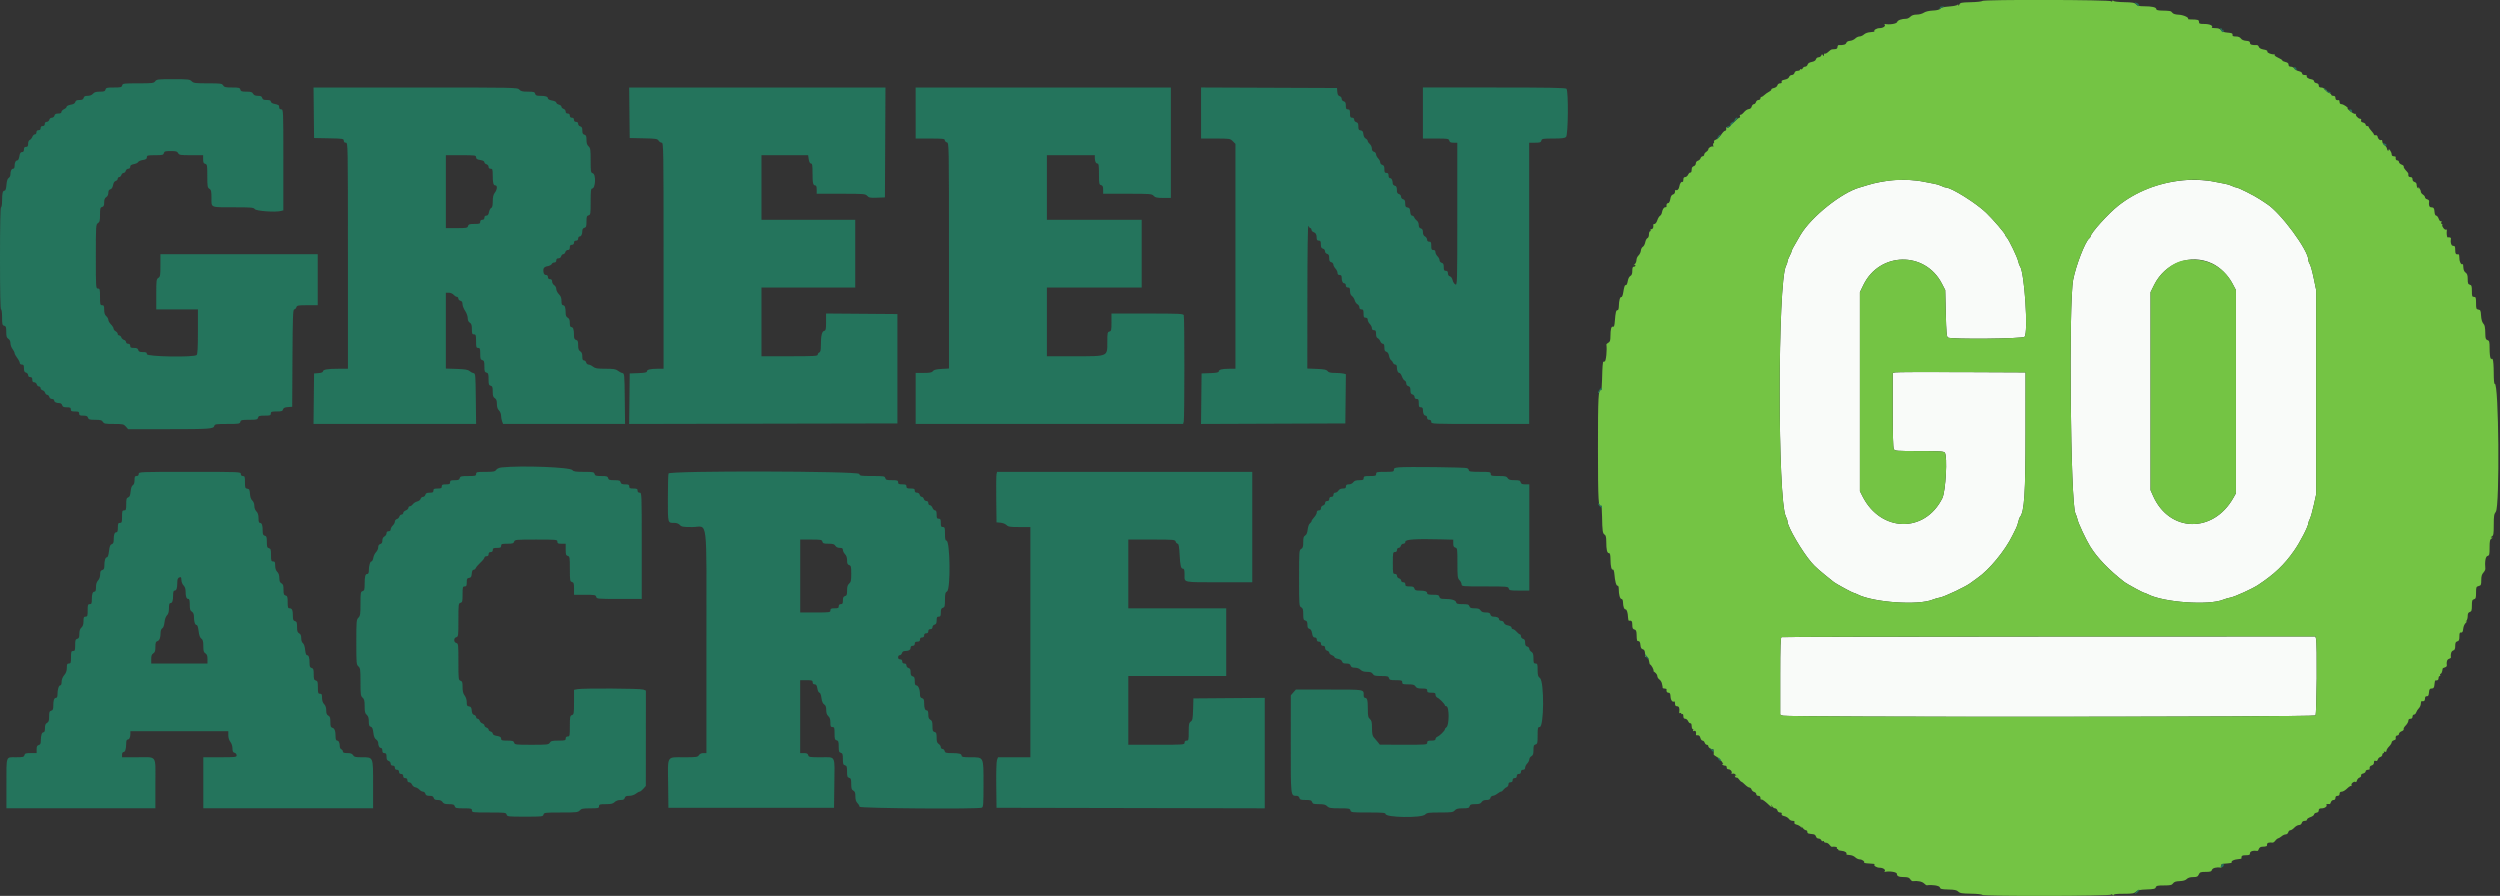
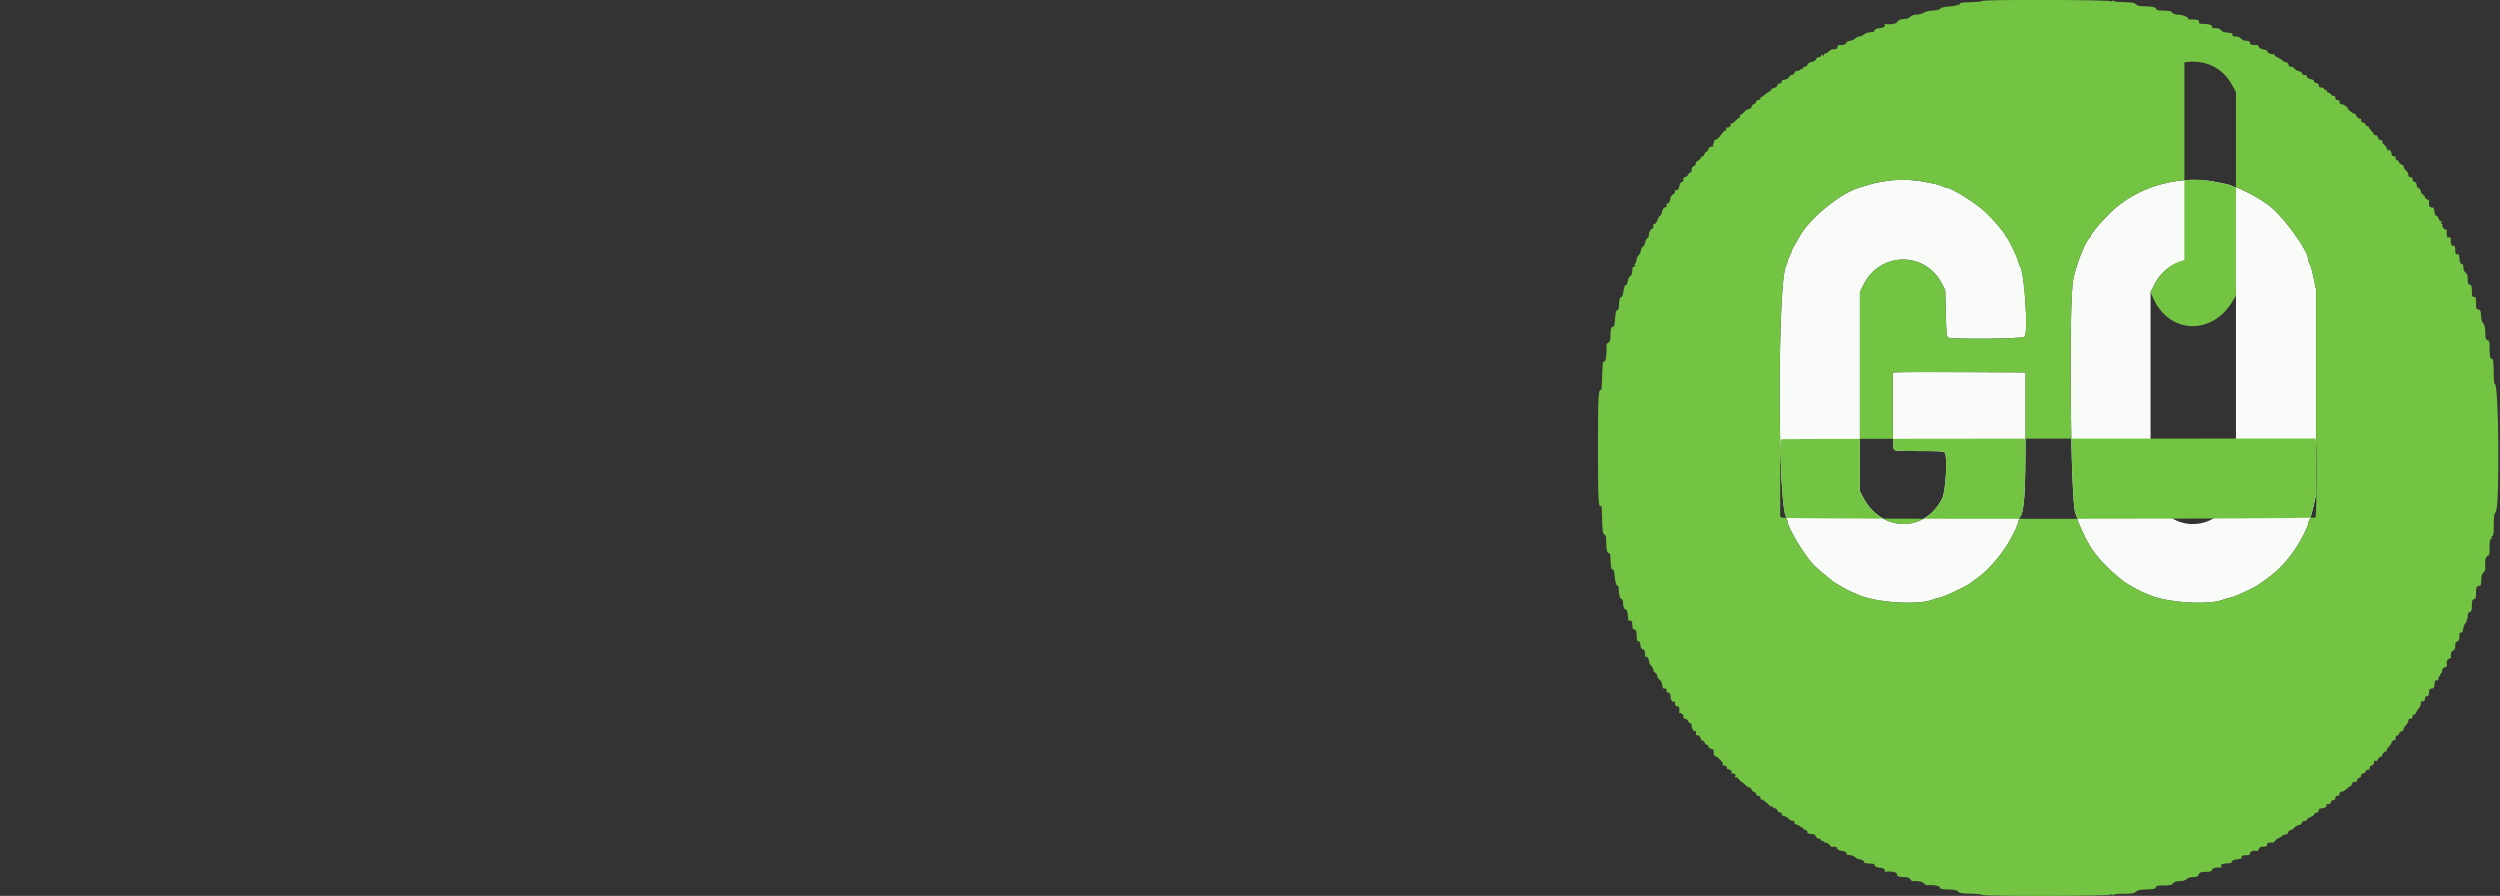
<svg xmlns="http://www.w3.org/2000/svg" version="1.1" viewBox="0 0 400 143.34">
  <rect x="0" y="0" width="400" height="143.34" fill="#333333" stroke="none" />
  <g fill-rule="evenodd">
    <path d="m302.92 28.828c-1.37 0.127-3.03 0.445-4.084 0.783-0.412 0.133-0.975 0.302-1.25 0.377-2.904 0.789-7.826 4.728-9.524 7.622-1.155 1.968-1.392 2.404-1.392 2.555 0 0.093-0.15 0.449-0.334 0.791-0.183 0.343-0.333 0.736-0.334 0.875s-0.109 0.459-0.241 0.712c-1.336 2.561-1.352 37.525-0.018 40.104 0.143 0.277 0.26 0.628 0.26 0.781 0 0.844 2.304 4.793 3.833 6.57 0.629 0.732 1.24 1.266 3.584 3.136 0.332 0.265 2.956 1.699 3.109 1.699 0.087 0 0.381 0.116 0.654 0.257 2.501 1.294 9.758 1.803 12.052 0.845 0.285-0.119 0.818-0.272 1.185-0.34 0.751-0.141 4.167-1.767 4.866-2.318 0.252-0.198 0.734-0.548 1.072-0.777 1.883-1.279 4.461-4.401 5.643-6.833 0.2-0.413 0.461-0.938 0.58-1.167s0.272-0.679 0.339-1 0.192-0.671 0.279-0.779c0.698-0.869 0.884-3.705 0.885-13.554l2e-3 -9.584-10.25-0.046c-5.637-0.025-10.418-5e-3 -10.625 0.045l-0.375 0.091v5.924c0 3.766 0.063 6.042 0.173 6.247 0.163 0.305 0.387 0.323 4.063 0.323 3.194 0 3.926 0.043 4.091 0.241 0.459 0.554 0.156 6.209-0.392 7.309-2.807 5.63-9.845 5.465-12.763-0.3l-0.422-0.834v-15.916-15.917l0.558-1.152c2.575-5.32 9.846-5.455 12.551-0.233l0.545 1.052 0.09 3.714c0.074 3.052 0.134 3.743 0.34 3.873 0.496 0.313 11.934 0.204 12.256-0.117 0.621-0.622-8e-3 -10.38-0.728-11.275-0.086-0.107-0.211-0.458-0.278-0.779-0.135-0.653-1.463-3.424-1.84-3.84-0.134-0.148-0.244-0.325-0.244-0.394 0-0.229-1.947-2.501-3.058-3.568-1.614-1.55-5.581-4.028-6.454-4.032-0.131-1e-3 -0.447-0.11-0.703-0.244-0.256-0.133-0.743-0.287-1.083-0.342-0.34-0.054-1.106-0.202-1.702-0.329-1.363-0.289-3.403-0.396-4.916-0.256m46.333 0.027c-3.925 0.388-7.449 1.771-10.333 4.055-1.612 1.276-4.417 4.389-4.417 4.901 0 0.082-0.105 0.236-0.234 0.342-0.654 0.543-2.112 4.303-2.558 6.597-0.728 3.749-0.421 35.863 0.358 37.388 0.125 0.245 0.283 0.704 0.351 1.021 0.129 0.597 1.315 3.126 1.977 4.215 1.118 1.84 2.998 3.802 5.523 5.764 0.351 0.273 2.96 1.695 3.109 1.695 0.087 0 0.381 0.116 0.654 0.257 2.501 1.294 9.758 1.803 12.052 0.845 0.285-0.119 0.804-0.27 1.153-0.335 0.716-0.134 3.481-1.396 4.417-2.016 2.626-1.738 4.191-3.229 5.772-5.499 0.978-1.405 2.259-3.897 2.259-4.396 0-0.113 0.109-0.416 0.242-0.674 0.133-0.257 0.415-1.247 0.625-2.2l0.383-1.732v-16.333-16.333l-0.397-1.917c-0.219-1.054-0.5-2.065-0.625-2.245-0.125-0.181-0.228-0.481-0.228-0.667-4e-3 -1.55-4.392-7.498-6.583-8.922-0.275-0.179-0.783-0.516-1.129-0.75-0.855-0.579-3.506-1.916-3.8-1.917-0.131-1e-3 -0.447-0.11-0.703-0.244-0.256-0.133-0.743-0.287-1.083-0.342-0.34-0.054-1.106-0.202-1.702-0.329-1.424-0.302-3.43-0.392-5.083-0.229m4.662 13.285c1.278 0.598 2.552 1.852 3.283 3.229l0.555 1.048v16.25 16.25l-0.423 0.75c-3.229 5.718-10.243 5.536-12.838-0.334l-0.406-0.916v-15.834-15.833l0.579-1.167c1.754-3.536 5.819-5.049 9.25-3.443m-68.87 59.804c-0.162 0.065-0.209 1.471-0.209 6.241v6.157l0.428 0.162c0.675 0.257 84.948 0.22 85.206-0.037 0.211-0.212 0.299-11.497 0.095-12.259l-0.101-0.375-42.605 0.013c-23.433 8e-3 -42.7 0.051-42.814 0.098" fill="#f9fbf9" />
-     <path d="m317.14 0.156c-0.031 0.085-0.832 0.174-1.781 0.197-1.567 0.037-1.737 0.073-1.864 0.386-0.089 0.219-0.144 0.253-0.153 0.094-8e-3 -0.164-0.055-0.187-0.135-0.065-0.068 0.102-0.67 0.224-1.338 0.27-0.823 0.058-1.281 0.169-1.417 0.344-0.133 0.172-0.539 0.276-1.201 0.307-0.615 0.03-1.17 0.163-1.442 0.346-0.246 0.166-0.746 0.298-1.125 0.298-0.461 0-0.792 0.109-1.016 0.334-0.184 0.183-0.474 0.333-0.646 0.333-0.748 0-1.403 0.233-1.479 0.525-0.074 0.281-1.215 0.464-1.959 0.314-0.091-0.018-0.111 0.022-0.043 0.09 0.229 0.229-0.244 0.571-0.79 0.571-0.493 0-1.026 0.335-0.836 0.525 0.042 0.042-0.239 0.096-0.626 0.119-0.42 0.024-0.841 0.171-1.048 0.365-0.19 0.178-0.509 0.324-0.709 0.324s-0.513 0.149-0.695 0.331-0.557 0.348-0.833 0.369c-0.314 0.023-0.539 0.15-0.598 0.336-0.084 0.266-0.448 0.37-1.197 0.342-0.114-4e-3 -0.208 0.134-0.208 0.308 0 0.195-0.126 0.324-0.333 0.339-0.184 0.014-0.427 0.033-0.542 0.042s-0.382 0.187-0.594 0.395-0.456 0.335-0.542 0.282-0.157 0.039-0.158 0.205c-2e-3 0.251-0.029 0.26-0.158 0.056-0.133-0.21-0.171-0.204-0.265 0.042-0.061 0.158-0.259 0.287-0.441 0.287-0.186 0-0.368 0.139-0.415 0.317-0.053 0.205-0.291 0.357-0.669 0.428-0.382 0.072-0.616 0.222-0.671 0.432-0.046 0.178-0.217 0.323-0.38 0.323s-0.341 0.117-0.396 0.26c-0.055 0.144-0.176 0.214-0.268 0.157s-0.168-0.024-0.168 0.073-0.179 0.176-0.397 0.176c-0.257 0-0.428 0.118-0.485 0.334-0.051 0.195-0.227 0.333-0.424 0.333-0.186 0-0.383 0.142-0.438 0.316-0.063 0.198-0.322 0.357-0.692 0.427-0.422 0.079-0.565 0.18-0.5 0.35 0.062 0.161-0.021 0.24-0.252 0.24-0.2 0-0.379 0.136-0.428 0.324-0.049 0.189-0.287 0.368-0.569 0.43-0.267 0.059-0.449 0.164-0.405 0.235 0.043 0.07-0.123 0.233-0.369 0.361-0.246 0.129-0.581 0.365-0.744 0.525-0.163 0.161-0.372 0.292-0.464 0.292-0.091 0-0.166 0.112-0.166 0.25 0 0.137-0.142 0.25-0.314 0.25-0.174 0-0.353 0.149-0.401 0.333s-0.199 0.334-0.335 0.334-0.291 0.171-0.343 0.38c-0.061 0.245-0.232 0.391-0.476 0.409-0.21 0.016-0.552 0.238-0.76 0.495-0.209 0.256-0.462 0.444-0.562 0.417-0.104-0.027-0.141 0.064-0.085 0.209 0.054 0.141 0.018 0.256-0.079 0.256-0.098 0-0.394 0.231-0.657 0.513-0.264 0.282-0.555 0.466-0.648 0.408-0.098-0.06-0.13-1e-3 -0.075 0.141 0.102 0.268-0.474 0.673-0.676 0.474-0.067-0.065-0.095 0.029-0.064 0.211 0.032 0.181-0.034 0.331-0.147 0.333s-0.335 0.191-0.494 0.42c-0.422 0.608-0.761 0.933-1.103 1.056-0.166 0.06-0.259 0.179-0.206 0.265s0.024 0.201-0.065 0.256c-0.089 0.056-0.116 0.23-0.06 0.387 0.057 0.157 0.043 0.233-0.029 0.167-0.176-0.159-0.755 0.161-0.755 0.418 0 0.113-0.15 0.298-0.333 0.413-0.183 0.114-0.333 0.32-0.333 0.456 0 0.137-0.108 0.249-0.239 0.249s-0.284 0.142-0.339 0.315c-0.055 0.174-0.248 0.354-0.428 0.401-0.19 0.05-0.328 0.228-0.328 0.424 0 0.186-0.137 0.381-0.305 0.435-0.168 0.053-0.318 0.208-0.334 0.344-0.015 0.136-0.04 0.356-0.055 0.488-0.015 0.133-0.106 0.227-0.202 0.209s-0.252 0.136-0.345 0.342c-0.094 0.207-0.303 0.375-0.465 0.375-0.204 0-0.294 0.131-0.294 0.427 0 0.234-0.056 0.392-0.125 0.351-0.188-0.114-0.451 0.253-0.517 0.722-0.061 0.434-0.329 0.704-0.558 0.563-0.073-0.045-0.133 0.079-0.133 0.276 0 0.215-0.13 0.393-0.321 0.443-0.221 0.058-0.356 0.289-0.432 0.735-0.067 0.397-0.201 0.65-0.345 0.65-0.213 0-0.308 0.203-0.255 0.542 0.011 0.068-0.085 0.125-0.213 0.125-0.238 0-0.436 0.33-0.547 0.912-0.035 0.181-0.168 0.388-0.296 0.46s-0.319 0.392-0.425 0.712c-0.105 0.32-0.299 0.582-0.429 0.582s-0.228 0.057-0.217 0.125c0.064 0.409-0.054 0.709-0.28 0.709-0.143 0-0.213 0.075-0.157 0.166 0.057 0.092 0.024 0.167-0.073 0.167s-0.177 0.227-0.177 0.505c0 0.291-0.104 0.545-0.245 0.6-0.135 0.051-0.294 0.351-0.353 0.666-0.059 0.314-0.232 0.638-0.384 0.719-0.152 0.082-0.293 0.356-0.314 0.609s-0.188 0.6-0.371 0.771c-0.183 0.17-0.333 0.505-0.333 0.743 0 0.239-0.131 0.541-0.291 0.673-0.161 0.131-0.198 0.191-0.084 0.133 0.115-0.058 0.209-0.026 0.209 0.071s-0.113 0.177-0.25 0.177c-0.181 0-0.25 0.184-0.25 0.66 0 0.475-0.088 0.708-0.311 0.828-0.188 0.1-0.354 0.433-0.419 0.838-0.059 0.37-0.19 0.654-0.292 0.631-0.191-0.042-0.262 0.162-0.45 1.293-0.062 0.366-0.187 0.643-0.278 0.615-0.214-0.066-0.379 0.524-0.4 1.426-0.01 0.429-0.091 0.692-0.203 0.667-0.234-0.052-0.337 0.346-0.434 1.679-0.056 0.78-0.133 1.032-0.295 0.97-0.277-0.106-0.413 0.389-0.416 1.512-2e-3 0.696-0.069 0.904-0.334 1.046-0.182 0.098-0.324 0.232-0.314 0.298 0.129 0.854-0.057 2.703-0.271 2.703-0.138 0-0.256 0.057-0.264 0.125-8e-3 0.069-0.038 0.313-0.067 0.542-0.03 0.229-0.07 1.222-0.089 2.206s-0.091 1.756-0.158 1.714c-0.435-0.269-0.505 1.046-0.5 9.38 5e-3 8.443 0.071 9.568 0.533 9.106 0.049-0.049 0.104 0.721 0.122 1.711 0.042 2.349 0.097 2.744 0.411 2.92 0.194 0.108 0.263 0.416 0.264 1.18 3e-3 1.261 0.13 1.783 0.434 1.783 0.171 0 0.234 0.272 0.242 1.042 0.013 1.116 0.157 1.682 0.406 1.595 0.086-0.029 0.183 0.284 0.216 0.696 0.095 1.179 0.295 1.921 0.506 1.875 0.117-0.025 0.194 0.181 0.194 0.521 0 0.905 0.191 1.604 0.438 1.604 0.145 0 0.233 0.199 0.24 0.542 0.015 0.66 0.196 1.157 0.412 1.127 0.194-0.026 0.371 0.554 0.393 1.29 0.01 0.298 0.073 0.532 0.142 0.522 0.428-0.068 0.542 0.072 0.542 0.667 0 0.507 0.072 0.666 0.333 0.734 0.26 0.068 0.338 0.237 0.354 0.769 0.032 1.052 0.046 1.099 0.313 1.099 0.167 0 0.266 0.202 0.3 0.608 0.037 0.437 0.142 0.632 0.375 0.693 0.293 0.077 0.395 0.372 0.37 1.073-4e-3 0.113 0.05 0.17 0.121 0.126 0.201-0.124 0.496 0.321 0.536 0.809 0.021 0.243 0.094 0.441 0.163 0.441s0.242 0.225 0.385 0.5c0.142 0.275 0.202 0.5 0.134 0.5-0.069 0 0.042 0.117 0.245 0.26 0.204 0.142 0.371 0.401 0.371 0.574s0.148 0.418 0.33 0.545c0.181 0.127 0.363 0.413 0.404 0.635s0.089 0.44 0.106 0.486c0.018 0.046 0.024 0.14 0.013 0.209-0.011 0.068 0.13 0.125 0.313 0.125 0.184 0 0.325 0.056 0.314 0.125-0.056 0.357 0.049 0.541 0.311 0.542 0.219 1e-3 0.3 0.153 0.324 0.609 0.03 0.585 0.307 0.958 0.585 0.786 0.073-0.045 0.133 0.11 0.133 0.344 0 0.316 0.087 0.427 0.333 0.427 0.319 0 0.432 0.322 0.342 0.975-0.017 0.124 0.049 0.176 0.147 0.115 0.098-0.06 0.178-0.026 0.178 0.077 0 0.102 0.075 0.14 0.167 0.083 0.094-0.058 0.166 0.082 0.166 0.323 0 0.297 0.09 0.427 0.294 0.427 0.162 0 0.371 0.169 0.465 0.375 0.093 0.206 0.249 0.36 0.345 0.343 0.096-0.018 0.187 0.076 0.202 0.208s0.04 0.353 0.055 0.491c0.016 0.137 0.095 0.25 0.177 0.25s0.094 0.087 0.028 0.195c-0.081 0.131-0.029 0.16 0.157 0.088 0.254-0.097 0.37 0.132 0.297 0.592-0.011 0.068 0.037 0.116 0.105 0.105 0.355-0.056 0.516 0.059 0.61 0.436 0.058 0.23 0.211 0.417 0.341 0.417 0.129 0 0.283 0.15 0.341 0.333 0.058 0.184 0.213 0.334 0.345 0.334 0.131 0 0.238 0.104 0.238 0.232 0 0.223 0.45 0.516 0.709 0.461 0.109-0.023 0.199 0.497 0.146 0.845-0.011 0.066 0.187 0.228 0.438 0.358 0.252 0.131 0.636 0.481 0.855 0.778s0.301 0.48 0.182 0.407c-0.141-0.087-0.174-0.067-0.096 0.06 0.066 0.105 0.257 0.192 0.424 0.192 0.188 0 0.296 0.112 0.282 0.292-0.014 0.177 0.094 0.292 0.276 0.293 0.338 1e-3 0.646 0.401 0.496 0.644-0.057 0.091 0.015 0.117 0.165 0.059 0.15-0.057 0.362 0.017 0.486 0.171 0.156 0.192 0.16 0.235 0.014 0.148-0.14-0.084-0.174-0.041-0.107 0.133 0.054 0.142 0.161 0.22 0.236 0.173 0.076-0.047 0.257 0.085 0.403 0.293 0.145 0.207 0.319 0.378 0.386 0.38 0.067 1e-3 0.325 0.207 0.573 0.458s0.561 0.456 0.697 0.456c0.135 0 0.291 0.142 0.346 0.315 0.055 0.174 0.248 0.354 0.428 0.401 0.18 0.048 0.328 0.206 0.328 0.352 0 0.154 0.139 0.265 0.333 0.265 0.226 0 0.334 0.111 0.334 0.344 0 0.188 0.065 0.302 0.145 0.253 0.133-0.082 0.585 0.249 1.406 1.03 0.287 0.272 0.297 0.269 0.204-0.045-0.077-0.258-0.055-0.248 0.098 0.043 0.109 0.207 0.327 0.375 0.486 0.375s0.328 0.15 0.376 0.334c0.051 0.197 0.227 0.333 0.43 0.333 0.227 0 0.314 0.08 0.254 0.234-0.061 0.159 0.078 0.271 0.43 0.348 0.286 0.063 0.609 0.258 0.719 0.433 0.109 0.175 0.376 0.318 0.593 0.318 0.281 0 0.367 0.072 0.299 0.249-0.065 0.17 0.047 0.283 0.357 0.361 0.249 0.062 0.552 0.231 0.673 0.376 0.179 0.214 0.201 0.217 0.118 0.014-0.057-0.137 0.021-0.081 0.174 0.125 0.153 0.207 0.382 0.375 0.508 0.375s0.23 0.113 0.23 0.25c0 0.138 0.075 0.26 0.166 0.271 0.092 0.012 0.242 0.04 0.334 0.063 0.091 0.023 0.308 0.051 0.48 0.062 0.173 0.012 0.353 0.171 0.401 0.354 0.051 0.193 0.228 0.334 0.419 0.334 0.182 0 0.376 0.117 0.431 0.26 0.055 0.144 0.175 0.214 0.267 0.157 0.093-0.057 0.168-0.024 0.168 0.073s0.146 0.176 0.324 0.176 0.431 0.153 0.562 0.341c0.132 0.187 0.305 0.328 0.385 0.313 0.412-0.075 0.903 0.033 0.813 0.18-0.057 0.091-0.019 0.166 0.083 0.166s0.152 0.057 0.109 0.125c-0.042 0.069 0.194 0.145 0.524 0.17 0.56 0.041 0.931 0.301 0.779 0.546-0.036 0.058 0.192 0.115 0.506 0.127 0.329 0.013 0.715 0.166 0.91 0.36 0.186 0.187 0.517 0.339 0.735 0.339 0.378 0 0.853 0.361 0.69 0.525-0.064 0.064 0.61 0.147 1.539 0.188 0.114 5e-3 0.171 0.046 0.126 0.091-0.194 0.194 0.334 0.529 0.832 0.529 0.546 0 1.019 0.342 0.79 0.571-0.068 0.068-0.048 0.109 0.043 0.09 0.789-0.159 1.917 0.03 1.917 0.322 0 0.385 0.312 0.517 1.224 0.517 0.519 0 0.75 0.086 0.908 0.34 0.116 0.186 0.303 0.328 0.415 0.313 0.738-0.094 1.492 0.053 1.786 0.347 0.184 0.184 0.39 0.325 0.459 0.314 0.835-0.132 2.012 0.054 2.084 0.33 0.069 0.265 0.267 0.314 1.359 0.34 0.992 0.023 1.347 0.098 1.585 0.336 0.255 0.255 0.601 0.312 2.035 0.334 0.951 0.014 1.753 0.098 1.784 0.186 0.091 0.262 20.694 0.214 20.697-0.048 2e-3 -0.139 0.056-0.125 0.164 0.042 0.108 0.166 0.162 0.18 0.164 0.041 2e-3 -0.152 0.438-0.208 1.617-0.208 1.364 0 1.667-0.05 1.958-0.321 0.272-0.254 0.634-0.332 1.719-0.368 1.152-0.038 1.39-0.094 1.469-0.345 0.08-0.252 0.288-0.299 1.314-0.299 1.024 0 1.255-0.053 1.447-0.329 0.169-0.243 0.445-0.336 1.062-0.36 0.558-0.021 0.932-0.133 1.131-0.338 0.199-0.204 0.539-0.307 1.015-0.307 0.603 0 0.747-0.066 0.907-0.416 0.169-0.371 0.291-0.417 1.099-0.417 0.762 0 0.926-0.054 1.015-0.333 0.094-0.297 0.757-0.459 1.452-0.355 0.065 9e-3 0.079-0.087 0.03-0.214-0.121-0.316 0.074-0.406 0.978-0.453 0.424-0.022 0.739-0.092 0.699-0.157-0.133-0.215 0.35-0.473 0.963-0.514 0.333-0.022 0.602-0.082 0.597-0.132-0.039-0.41 0.096-0.509 0.697-0.509 0.556 0 0.667-0.055 0.667-0.333 0-0.303 0.51-0.454 1.198-0.356 0.063 9e-3 0.162-0.133 0.22-0.314 0.059-0.186 0.263-0.338 0.468-0.349 0.787-0.042 0.863-0.074 0.841-0.356-0.022-0.271 0.292-0.38 0.885-0.307 0.108 0.013 0.299-0.123 0.425-0.302 0.126-0.18 0.335-0.351 0.464-0.38 0.13-0.029 0.384-0.184 0.566-0.344 0.181-0.161 0.472-0.292 0.647-0.292 0.177 0 0.356-0.147 0.404-0.333 0.048-0.184 0.201-0.334 0.341-0.334 0.139 0 0.427-0.187 0.639-0.416s0.547-0.417 0.743-0.417c0.217 0 0.391-0.131 0.444-0.333 0.056-0.216 0.227-0.334 0.484-0.334 0.222 0 0.379-0.088 0.356-0.2-0.023-0.11 0.221-0.289 0.542-0.397s0.583-0.299 0.583-0.425c0-0.125 0.169-0.252 0.375-0.281 0.241-0.034 0.375-0.168 0.375-0.375 0-0.243 0.117-0.322 0.48-0.322 0.48 0 0.947-0.351 0.741-0.557-0.104-0.103 0.197-0.178 0.502-0.124 0.076 0.013 0.179-0.128 0.227-0.314 0.05-0.189 0.228-0.338 0.403-0.338 0.203 0 0.314-0.118 0.314-0.333 0-0.223 0.111-0.334 0.333-0.334s0.333-0.111 0.333-0.333c0-0.226 0.111-0.333 0.346-0.333 0.191 0 0.572-0.226 0.848-0.502 0.275-0.275 0.569-0.459 0.652-0.408 0.083 0.052 0.108-0.017 0.056-0.152-0.1-0.262 0.472-0.676 0.666-0.481 0.062 0.061 0.155-0.052 0.207-0.251s0.242-0.409 0.422-0.466c0.181-0.057 0.29-0.202 0.243-0.323-0.051-0.133 0.077-0.261 0.321-0.322 0.223-0.056 0.406-0.213 0.406-0.349 0-0.135 0.15-0.246 0.333-0.246 0.184 0 0.325-0.057 0.314-0.125-0.054-0.339 0.049-0.511 0.353-0.59 0.206-0.054 0.333-0.228 0.333-0.454 0-0.267 0.073-0.339 0.266-0.265 0.174 0.067 0.294-7e-3 0.348-0.217 0.046-0.175 0.227-0.356 0.402-0.402 0.175-0.045 0.318-0.202 0.318-0.348s0.079-0.266 0.176-0.266 0.131-0.074 0.075-0.165c-0.059-0.094 8e-3 -0.122 0.157-0.065 0.165 0.063 0.258 5e-3 0.258-0.161 0-0.143 0.188-0.448 0.417-0.677s0.417-0.524 0.417-0.655 0.152-0.278 0.338-0.327c0.186-0.048 0.327-0.151 0.313-0.227-0.062-0.352 0.036-0.556 0.265-0.556 0.138 0 0.25-0.115 0.25-0.254 0-0.14 0.192-0.328 0.427-0.417s0.381-0.237 0.324-0.328c-0.056-0.091 0.09-0.357 0.324-0.591s0.425-0.572 0.425-0.751c0-0.215 0.114-0.326 0.334-0.326 0.222 0 0.333-0.111 0.333-0.333 0-0.184 0.107-0.334 0.239-0.334 0.131 0 0.288-0.157 0.35-0.349 0.061-0.193 0.253-0.493 0.427-0.667 0.175-0.174 0.317-0.505 0.317-0.734s0.057-0.407 0.125-0.397c0.383 0.061 0.542-0.062 0.542-0.417 0-0.277 0.089-0.392 0.292-0.375 0.222 0.017 0.304-0.127 0.343-0.602 0.04-0.483 0.123-0.625 0.365-0.625 0.385 0 0.48-0.143 0.53-0.799 0.022-0.281 0.08-0.508 0.13-0.503 0.355 0.032 0.507-0.077 0.507-0.365 0-0.183 0.079-0.333 0.176-0.333s0.134-0.069 0.082-0.153c-0.051-0.084-0.014-0.179 0.083-0.211 0.149-0.05 0.251-0.32 0.313-0.825 7e-3 -0.058 0.167-0.146 0.356-0.196 0.189-0.049 0.33-0.189 0.314-0.311-0.081-0.591 0.037-0.958 0.339-1.053 0.181-0.058 0.323-0.157 0.314-0.22-0.081-0.565 0.065-1.022 0.356-1.115 0.257-0.081 0.333-0.252 0.333-0.741 0-0.496 0.074-0.656 0.334-0.724 0.265-0.069 0.333-0.227 0.333-0.776 0-0.546 0.057-0.68 0.271-0.641 0.203 0.037 0.288-0.113 0.34-0.596 0.042-0.392 0.214-0.774 0.437-0.971 0.203-0.18 0.256-0.272 0.119-0.206-0.203 0.098-0.211 0.079-0.042-0.104 0.115-0.123 0.208-0.466 0.208-0.763 0-0.392 0.091-0.567 0.334-0.644 0.28-0.089 0.333-0.253 0.333-1.027 0-0.781 0.051-0.934 0.333-1.008 0.285-0.075 0.334-0.228 0.334-1.05 0-0.888 0.032-0.971 0.416-1.067 0.376-0.094 0.417-0.188 0.417-0.942 0-0.61 0.091-0.935 0.338-1.199 0.185-0.2 0.327-0.478 0.314-0.618-0.107-1.156 0.032-1.972 0.348-2.054 0.296-0.078 0.333-0.228 0.333-1.345 0-1.021 0.055-1.289 0.292-1.427 0.231-0.134 0.239-0.172 0.042-0.18-0.198-8e-3 -0.189-0.046 0.041-0.18 0.247-0.144 0.292-0.425 0.292-1.844 0-1.421 0.05-1.737 0.333-2.097 0.647-0.822 0.475-20.859-0.175-20.457-0.096 0.059-0.159-0.64-0.161-1.787-1e-3 -1.037-0.075-1.998-0.164-2.135-0.089-0.138-0.164-0.175-0.166-0.083-3e-3 0.091-0.078 0.054-0.167-0.084-0.089-0.137-0.163-0.826-0.164-1.53-2e-3 -1.133-0.041-1.293-0.336-1.386-0.268-0.085-0.336-0.259-0.347-0.887-0.022-1.224-0.078-1.504-0.365-1.821-0.159-0.176-0.289-0.668-0.32-1.211-0.045-0.803-0.097-0.921-0.426-0.968-0.341-0.048-0.375-0.143-0.375-1.042 0-0.877-0.038-0.988-0.334-0.988-0.293 0-0.333-0.111-0.333-0.932 0-0.792-0.05-0.946-0.333-1.02-0.276-0.072-0.334-0.227-0.334-0.891 0-0.619-0.078-0.859-0.337-1.041-0.224-0.157-0.345-0.441-0.361-0.844-0.012-0.334-0.06-0.57-0.105-0.524-0.211 0.21-0.53-0.353-0.53-0.935 0-0.356-0.056-0.637-0.125-0.627-0.431 0.068-0.542-0.072-0.542-0.686 0-0.556-0.055-0.667-0.333-0.667-0.304 0-0.46-0.532-0.353-1.208 0.018-0.117-0.241-0.189-0.522-0.145-0.119 0.019-0.199-0.647-0.134-1.122 0.017-0.124-0.044-0.179-0.135-0.122-0.194 0.12-0.717-0.557-0.589-0.763 0.047-0.077 9e-3 -0.14-0.085-0.14s-0.124-0.124-0.065-0.277c0.067-0.175 0.04-0.237-0.072-0.167-0.103 0.064-0.253-0.102-0.353-0.389-0.096-0.275-0.275-0.5-0.398-0.5-0.131 0-0.24-0.217-0.263-0.523-0.051-0.671-0.144-0.81-0.541-0.81-0.307 0-0.42-0.329-0.333-0.972 0.017-0.121-0.124-0.261-0.313-0.311-0.189-0.049-0.344-0.193-0.344-0.319s-0.15-0.323-0.333-0.437c-0.184-0.115-0.334-0.326-0.334-0.47 0-0.143-0.118-0.407-0.262-0.584-0.144-0.178-0.208-0.219-0.141-0.09 0.08 0.154 0.056 0.193-0.071 0.115-0.106-0.065-0.192-0.293-0.192-0.506 0-0.247-0.121-0.419-0.334-0.475-0.199-0.052-0.333-0.227-0.333-0.436 0-0.238-0.106-0.349-0.333-0.349-0.186 0-0.334-0.111-0.334-0.25 0-0.137-2e-3 -0.285-4e-3 -0.329s-0.188-0.278-0.413-0.521c-0.226-0.243-0.369-0.507-0.32-0.588 0.05-0.08-0.101-0.219-0.336-0.308s-0.427-0.276-0.427-0.416-0.112-0.254-0.25-0.254c-0.225 0-0.324-0.198-0.269-0.542 0.01-0.069-0.131-0.125-0.314-0.125-0.21 0-0.333-0.111-0.333-0.301 0-0.37-0.487-1.07-0.495-0.713-7e-3 0.298-0.224 0.094-0.276-0.258-0.021-0.145-0.194-0.372-0.384-0.505s-0.345-0.392-0.345-0.576c0-0.183-0.06-0.296-0.133-0.251-0.211 0.13-0.551-0.149-0.606-0.496-0.029-0.188-0.16-0.297-0.322-0.268-0.15 0.027-0.273-0.018-0.273-0.1 0-0.083-0.187-0.352-0.416-0.6-0.229-0.247-0.417-0.52-0.417-0.607s-0.113-0.158-0.25-0.158-0.25-0.105-0.25-0.232c0-0.128-0.185-0.279-0.411-0.335-0.275-0.069-0.379-0.185-0.315-0.352 0.057-0.149-1e-3 -0.248-0.147-0.248-0.319 0-0.83-0.572-0.669-0.749 0.069-0.076 0.041-0.089-0.063-0.03s-0.47-0.116-0.815-0.39c-0.344-0.274-0.559-0.5-0.478-0.503 0.292-0.011-0.646-0.661-0.954-0.661-0.204 0-0.315-0.118-0.315-0.334 0-0.183-0.056-0.324-0.125-0.313-0.368 0.058-0.541-0.055-0.541-0.353 0-0.223-0.111-0.334-0.334-0.334-0.183 0-0.333-0.077-0.333-0.17 0-0.094-0.192-0.244-0.427-0.333-0.259-0.099-0.38-0.238-0.307-0.355 0.074-0.12 0.046-0.148-0.075-0.074-0.108 0.067-0.237 5e-3 -0.293-0.14-0.055-0.144-0.28-0.261-0.499-0.261-0.283 0-0.399-0.093-0.399-0.322 0-0.207-0.134-0.341-0.375-0.375-0.206-0.029-0.375-0.166-0.375-0.303 0-0.14-0.183-0.275-0.417-0.308-0.498-0.069-0.865-0.339-0.738-0.544 0.05-0.081-0.101-0.148-0.335-0.148-0.271 0-0.427-0.093-0.427-0.254 0-0.151-0.209-0.296-0.513-0.357-0.282-0.056-0.6-0.242-0.707-0.412-0.106-0.171-0.363-0.31-0.57-0.31-0.26 0-0.376-0.099-0.376-0.32s-0.156-0.355-0.5-0.43c-0.275-0.061-0.5-0.174-0.5-0.252 0-0.077-0.297-0.272-0.659-0.432-0.363-0.159-0.619-0.354-0.571-0.432 0.048-0.079 0.026-0.131-0.05-0.116-0.384 0.074-1.188-0.242-1.113-0.437 0.055-0.144-0.139-0.252-0.589-0.328-0.434-0.073-0.705-0.22-0.766-0.414-0.053-0.165-0.187-0.298-0.299-0.294-0.815 0.028-1.12-0.066-1.12-0.345 0-0.226-0.15-0.309-0.614-0.34-0.387-0.026-0.7-0.163-0.843-0.368-0.153-0.217-0.422-0.326-0.81-0.326-0.448 0-0.57-0.062-0.532-0.274 0.039-0.219-0.122-0.289-0.784-0.342-0.585-0.047-0.902-0.164-1.062-0.392-0.163-0.231-0.424-0.325-0.903-0.325-0.371 0-0.625-0.049-0.565-0.11 0.274-0.273-0.316-0.557-1.157-0.557-0.786 0-0.897-0.041-0.897-0.333 0-0.336-0.148-0.379-1.37-0.393-0.249-3e-3 -0.421-0.038-0.382-0.077 0.211-0.211-0.729-0.644-1.469-0.678-0.562-0.025-0.907-0.131-1.046-0.32-0.211-0.29-0.308-0.309-1.733-0.344-0.586-0.015-0.833-0.089-0.833-0.25 0-0.28-0.722-0.438-1.995-0.438-0.72 0-1.022-0.076-1.236-0.312-0.235-0.26-0.555-0.318-1.896-0.343-0.924-0.017-1.661-0.105-1.724-0.206-0.071-0.115-0.14-0.097-0.199 0.05-0.064 0.162-0.094 0.167-0.104 0.019-0.016-0.257-20.615-0.31-20.707-0.052m-9.306 28.928c0.596 0.127 1.362 0.275 1.702 0.329 0.34 0.055 0.827 0.209 1.083 0.342 0.256 0.134 0.572 0.243 0.703 0.244 0.873 4e-3 4.84 2.482 6.454 4.032 1.111 1.067 3.058 3.339 3.058 3.568 0 0.069 0.11 0.246 0.244 0.394 0.377 0.416 1.705 3.187 1.84 3.84 0.067 0.321 0.192 0.672 0.278 0.779 0.72 0.895 1.349 10.653 0.728 11.275-0.322 0.321-11.76 0.43-12.256 0.117-0.206-0.13-0.266-0.821-0.34-3.873l-0.09-3.714-0.545-1.052c-2.705-5.222-9.976-5.087-12.551 0.233l-0.558 1.152v15.917 15.916l0.422 0.834c2.918 5.765 9.956 5.93 12.763 0.3 0.548-1.1 0.851-6.755 0.392-7.309-0.165-0.198-0.897-0.241-4.091-0.241-3.676 0-3.9-0.018-4.063-0.323-0.11-0.205-0.173-2.481-0.173-6.247v-5.924l0.375-0.091c0.207-0.05 4.988-0.07 10.625-0.045l10.25 0.046-2e-3 9.584c-1e-3 9.849-0.187 12.685-0.885 13.554-0.087 0.108-0.212 0.458-0.279 0.779s-0.22 0.771-0.339 1-0.38 0.754-0.58 1.167c-1.182 2.432-3.76 5.554-5.643 6.833-0.338 0.229-0.82 0.579-1.072 0.777-0.699 0.551-4.115 2.177-4.866 2.318-0.367 0.068-0.9 0.221-1.185 0.34-2.294 0.958-9.551 0.449-12.052-0.845-0.273-0.141-0.567-0.257-0.654-0.257-0.153 0-2.777-1.434-3.109-1.699-2.344-1.87-2.955-2.404-3.584-3.136-1.529-1.777-3.833-5.726-3.833-6.57 0-0.153-0.117-0.504-0.26-0.781-1.334-2.579-1.318-37.543 0.018-40.104 0.132-0.253 0.24-0.573 0.241-0.712s0.151-0.532 0.334-0.875c0.184-0.342 0.334-0.698 0.334-0.791 0-0.151 0.237-0.587 1.392-2.555 1.698-2.894 6.62-6.833 9.524-7.622 0.275-0.075 0.838-0.244 1.25-0.377 2.723-0.873 6.366-1.087 9-0.527m46.5 0c0.596 0.127 1.362 0.275 1.702 0.329 0.34 0.055 0.827 0.209 1.083 0.342 0.256 0.134 0.572 0.243 0.703 0.244 0.294 1e-3 2.945 1.338 3.8 1.917 0.346 0.234 0.854 0.571 1.129 0.75 2.191 1.424 6.579 7.372 6.583 8.922 0 0.186 0.103 0.486 0.228 0.667 0.125 0.18 0.406 1.191 0.625 2.245l0.397 1.917v16.333 16.333l-0.383 1.732c-0.21 0.953-0.492 1.943-0.625 2.2-0.133 0.258-0.242 0.561-0.242 0.674 0 0.499-1.281 2.991-2.259 4.396-1.581 2.27-3.146 3.761-5.772 5.499-0.936 0.62-3.701 1.882-4.417 2.016-0.349 0.065-0.868 0.216-1.153 0.335-2.294 0.958-9.551 0.449-12.052-0.845-0.273-0.141-0.567-0.257-0.654-0.257-0.149 0-2.758-1.422-3.109-1.695-2.525-1.962-4.405-3.924-5.523-5.764-0.662-1.089-1.848-3.618-1.977-4.215-0.068-0.317-0.226-0.776-0.351-1.021-0.779-1.525-1.086-33.639-0.358-37.388 0.446-2.294 1.904-6.054 2.558-6.597 0.129-0.106 0.234-0.26 0.234-0.342 0-0.512 2.805-3.625 4.417-4.901 4.225-3.345 10.427-4.884 15.416-3.826m-4.833 12.562c-1.852 0.304-3.837 1.919-4.838 3.937l-0.579 1.167v15.833 15.834l0.406 0.916c2.595 5.87 9.609 6.052 12.838 0.334l0.423-0.75v-16.25-16.25l-0.555-1.048c-1.522-2.871-4.401-4.263-7.695-3.723m21.062 60.562c0.204 0.762 0.116 12.047-0.095 12.259-0.258 0.257-84.531 0.294-85.206 0.037l-0.428-0.162v-6.157c0-4.77 0.047-6.176 0.209-6.241 0.114-0.047 19.381-0.09 42.814-0.098l42.605-0.013 0.101 0.375" fill="#74c444" />
-     <path d="m341.76 0.678c0.34 0.376 0.602 0.425 0.473 0.088-0.049-0.128-0.241-0.273-0.427-0.321-0.323-0.085-0.325-0.075-0.046 0.233m-31.316 0.433c-0.061 0.061-0.11 0.192-0.108 0.292 2e-3 0.122 0.042 0.119 0.125-9e-3 0.067-0.104 0.272-0.226 0.456-0.272 0.322-0.081 0.322-0.084-0.014-0.103-0.191-0.01-0.397 0.031-0.459 0.092m44.889 3.722c0.209 0.39 0.445 0.438 0.445 0.091 0-0.133-0.063-0.204-0.139-0.157s-0.139 7e-3 -0.139-0.09c0-0.098-0.078-0.177-0.173-0.177-0.117 0-0.115 0.107 6e-3 0.333m11.667 5.985c0 0.078 0.1 0.224 0.222 0.326 0.168 0.139 0.222 0.125 0.222-0.056 0-0.132-0.1-0.279-0.222-0.326-0.122-0.046-0.222-0.021-0.222 0.056m-342.17 2.182c-0.221 0.308-0.431 0.333-2.719 0.333-2.338 0-2.483 0.019-2.566 0.334-0.077 0.296-0.227 0.333-1.333 0.333s-1.256 0.037-1.333 0.333c-0.073 0.276-0.228 0.334-0.903 0.334-0.609 0-0.888 0.084-1.101 0.333-0.181 0.211-0.492 0.333-0.847 0.333-0.422 0-0.584 0.083-0.649 0.334-0.066 0.252-0.228 0.333-0.667 0.333-0.432 0-0.601 0.082-0.664 0.321-0.057 0.221-0.288 0.356-0.734 0.432-0.358 0.06-0.65 0.204-0.65 0.318 0 0.115-0.188 0.294-0.417 0.399-0.229 0.104-0.417 0.304-0.417 0.443 0 0.172-0.165 0.254-0.515 0.254-0.376 0-0.54 0.09-0.603 0.333-0.05 0.192-0.227 0.333-0.417 0.333-0.189 0-0.366 0.142-0.416 0.334-0.049 0.184-0.228 0.333-0.401 0.333-0.203 0-0.314 0.118-0.314 0.333 0 0.223-0.111 0.334-0.334 0.334-0.222 0-0.333 0.111-0.333 0.333s-0.111 0.333-0.333 0.333c-0.223 0-0.334 0.111-0.334 0.334 0 0.187-0.111 0.333-0.254 0.333-0.14 0-0.321 0.177-0.404 0.394-0.082 0.217-0.268 0.439-0.412 0.495-0.16 0.061-0.263 0.3-0.263 0.606 0 0.394-0.073 0.505-0.333 0.505-0.245 0-0.334 0.111-0.334 0.417 0 0.296-0.09 0.416-0.312 0.416-0.235 0-0.338 0.165-0.418 0.667-0.065 0.405-0.197 0.667-0.337 0.667-0.267 0-0.433 0.356-0.433 0.93 0 0.233-0.097 0.403-0.232 0.403-0.267 0-0.434 0.355-0.434 0.922 0 0.217-0.125 0.464-0.277 0.549-0.188 0.106-0.301 0.452-0.354 1.092-0.05 0.605-0.152 0.937-0.289 0.937-0.31 0-0.414 0.398-0.414 1.597 0 0.602-0.073 1.07-0.166 1.07-0.109 0-0.167 2.833-0.167 8.166 0 5.334 0.058 8.167 0.167 8.167 0.096 0 0.166 0.533 0.166 1.266 0 1.125 0.037 1.275 0.334 1.352 0.281 0.074 0.333 0.228 0.333 0.983 0 0.716 0.067 0.938 0.333 1.104 0.212 0.132 0.335 0.392 0.337 0.71 2e-3 0.276 0.151 0.689 0.33 0.918 0.179 0.23 0.328 0.522 0.33 0.651s0.191 0.48 0.42 0.781c0.229 0.3 0.417 0.664 0.417 0.807 0 0.15 0.142 0.261 0.333 0.261 0.271 0 0.333 0.111 0.333 0.599 0 0.459 0.078 0.62 0.334 0.686 0.184 0.049 0.333 0.228 0.333 0.401 0 0.203 0.118 0.314 0.333 0.314 0.245 0 0.334 0.111 0.334 0.417 0 0.297 0.09 0.417 0.314 0.417 0.173 0 0.352 0.149 0.401 0.333 0.048 0.183 0.206 0.333 0.352 0.333s0.266 0.12 0.266 0.266 0.143 0.303 0.318 0.349c0.175 0.045 0.355 0.226 0.401 0.401s0.194 0.318 0.329 0.318c0.136 0 0.286 0.15 0.334 0.333 0.052 0.199 0.227 0.333 0.436 0.333 0.192 0 0.349 0.105 0.349 0.233 0 0.257 0.351 0.434 0.862 0.434 0.195 0 0.372 0.139 0.423 0.333 0.068 0.261 0.227 0.334 0.734 0.334 0.536 0 0.647 0.057 0.647 0.333 0 0.278 0.111 0.333 0.667 0.333s0.667 0.056 0.667 0.334c0 0.276 0.111 0.333 0.655 0.333 0.509 0 0.679 0.074 0.761 0.333 0.091 0.286 0.253 0.334 1.138 0.334 0.852 0 1.069 0.058 1.24 0.333 0.184 0.295 0.389 0.333 1.76 0.333 1.448 0 1.577 0.028 1.915 0.417l0.362 0.417h6.313c6.751 0 7.354-0.043 7.481-0.526 0.072-0.278 0.275-0.308 2.076-0.308 1.856 0 2.003-0.023 2.084-0.333 0.078-0.298 0.227-0.333 1.416-0.333 1.19 0 1.339-0.035 1.417-0.334 0.075-0.285 0.227-0.333 1.068-0.333 0.869 0 0.98-0.038 0.98-0.333 0-0.294 0.111-0.334 0.933-0.334 0.783 0 0.945-0.051 1.017-0.324 0.064-0.244 0.256-0.337 0.776-0.375l0.691-0.051 0.043-7.791c0.037-6.607 0.08-7.792 0.281-7.792 0.13 0 0.284-0.15 0.343-0.333 0.096-0.304 0.252-0.334 1.761-0.334h1.655v-4.083-4.083h-12.583-12.583v1.793c0 1.613-0.034 1.814-0.334 2.001-0.308 0.193-0.333 0.389-0.333 2.624v2.415h3.333 3.334v3.55c0 2.539-0.057 3.607-0.2 3.75-0.399 0.399-7.967 0.272-7.967-0.133 0-0.276-0.111-0.334-0.647-0.334-0.507 0-0.666-0.072-0.735-0.333-0.066-0.255-0.227-0.333-0.686-0.333-0.488 0-0.599-0.062-0.599-0.334 0-0.222-0.111-0.333-0.333-0.333-0.194 0-0.333-0.111-0.333-0.266 0-0.146-0.148-0.304-0.328-0.351s-0.373-0.228-0.428-0.401-0.208-0.315-0.339-0.315-0.239-0.11-0.239-0.244c0-0.135-0.15-0.325-0.333-0.423s-0.333-0.292-0.333-0.43c0-0.139-0.188-0.439-0.417-0.668-0.229-0.23-0.417-0.552-0.417-0.717s-0.15-0.436-0.333-0.602c-0.236-0.213-0.333-0.513-0.333-1.025 0-0.614-0.051-0.725-0.334-0.725-0.305 0-0.333-0.111-0.333-1.333s-0.028-1.333-0.333-1.333c-0.326 0-0.334-0.111-0.334-5.127 0-4.946 0.012-5.134 0.334-5.335 0.28-0.175 0.333-0.388 0.333-1.354 0-1.005 0.041-1.156 0.333-1.233 0.261-0.068 0.334-0.227 0.334-0.729 0-0.462 0.093-0.701 0.333-0.85 0.208-0.13 0.333-0.389 0.333-0.688 0-0.333 0.098-0.504 0.323-0.563 0.21-0.055 0.36-0.289 0.432-0.671 0.071-0.378 0.223-0.616 0.428-0.669 0.174-0.046 0.317-0.203 0.317-0.349s0.108-0.266 0.239-0.266 0.286-0.15 0.345-0.333c0.058-0.183 0.22-0.333 0.36-0.333s0.293-0.15 0.341-0.334c0.049-0.184 0.228-0.333 0.401-0.333 0.197 0 0.314-0.118 0.314-0.315 0-0.228 0.162-0.345 0.592-0.426 0.326-0.061 0.631-0.21 0.677-0.332 0.047-0.122 0.381-0.268 0.742-0.326 0.508-0.081 0.656-0.179 0.656-0.436 0-0.303 0.114-0.332 1.314-0.332 1.174 0 1.323-0.035 1.401-0.333 0.075-0.287 0.227-0.333 1.097-0.333 0.839 0 1.04 0.056 1.188 0.333 0.162 0.304 0.349 0.333 2.089 0.333h1.911v0.648c0 0.507 0.072 0.666 0.333 0.734 0.308 0.081 0.334 0.227 0.334 1.935 0 1.667 0.032 1.868 0.333 2.055 0.286 0.179 0.333 0.389 0.333 1.484 0 1.579-0.249 1.478 3.621 1.478 2.753 0 3.116 0.032 3.306 0.291 0.225 0.309 3.266 0.53 4.167 0.304l0.406-0.102v-8.08c0-7.969-4e-3 -8.08-0.333-8.08-0.224 0-0.333-0.111-0.333-0.339 0-0.345-0.071-0.391-0.875-0.567-0.252-0.055-0.459-0.211-0.459-0.347 0-0.176-0.186-0.247-0.647-0.247-0.507 0-0.666-0.072-0.734-0.333-0.067-0.255-0.228-0.334-0.681-0.334-0.422 0-0.644-0.096-0.771-0.333-0.144-0.27-0.349-0.333-1.07-0.333-0.751 0-0.905-0.053-0.978-0.334-0.077-0.295-0.228-0.333-1.313-0.333-1.045 0-1.256-0.049-1.434-0.333-0.191-0.307-0.388-0.334-2.456-0.334-2.027 0-2.282-0.033-2.582-0.333-0.306-0.305-0.556-0.333-2.964-0.333-2.438 0-2.647 0.024-2.87 0.333m25.372 5.042 0.045 4.041 2.375 0.047c2.237 0.043 2.375 0.065 2.375 0.375 0 0.217 0.113 0.328 0.333 0.328 0.332 0 0.334 0.111 0.334 18.084v18.083h-1.48c-1.76 0-2.52 0.129-2.52 0.428 0 0.139-0.26 0.238-0.709 0.271l-0.708 0.051-0.045 4.042-0.044 4.041h13.006 13.006l-0.045-4.039c-0.043-3.89-0.057-4.042-0.378-4.101-0.183-0.033-0.472-0.184-0.642-0.335-0.234-0.208-0.729-0.288-2.042-0.332l-1.733-0.056v-6.069-6.068h0.475c0.262 0 0.608 0.149 0.775 0.334 0.166 0.183 0.403 0.333 0.526 0.333s0.224 0.12 0.224 0.266 0.15 0.304 0.334 0.352c0.231 0.061 0.333 0.228 0.333 0.545 0 0.251 0.188 0.733 0.417 1.071 0.23 0.34 0.416 0.853 0.416 1.15 0 0.355 0.113 0.606 0.334 0.744 0.261 0.163 0.333 0.389 0.333 1.04 0 0.721 0.045 0.832 0.333 0.832 0.299 0 0.334 0.111 0.334 1.083 0 0.973 0.034 1.084 0.333 1.084 0.294 0 0.333 0.111 0.333 0.932 0 0.792 0.05 0.945 0.334 1.019 0.282 0.074 0.333 0.228 0.333 1 0 0.773 0.051 0.927 0.333 1 0.285 0.075 0.334 0.228 0.334 1.049s0.048 0.974 0.333 1.048c0.278 0.073 0.333 0.227 0.333 0.935 0 0.667 0.071 0.892 0.334 1.055 0.248 0.156 0.333 0.389 0.333 0.918 0 0.488 0.104 0.815 0.333 1.044 0.184 0.183 0.334 0.553 0.334 0.822s0.073 0.682 0.162 0.917l0.163 0.427h9.757 9.757l-0.045-4.039c-0.043-3.886-0.057-4.042-0.377-4.104-0.183-0.035-0.512-0.204-0.731-0.377-0.326-0.256-0.684-0.313-1.974-0.313-1.324 0-1.644-0.053-2-0.333-0.233-0.184-0.555-0.334-0.715-0.334-0.161 0-0.331-0.15-0.379-0.333s-0.207-0.333-0.353-0.333c-0.196 0-0.265-0.165-0.265-0.627 0-0.446-0.096-0.686-0.334-0.835-0.254-0.159-0.333-0.388-0.333-0.972 0-0.624-0.061-0.78-0.333-0.851-0.268-0.071-0.334-0.228-0.334-0.804 0-0.876-0.128-1.245-0.434-1.245-0.16 0-0.232-0.207-0.232-0.66 0-0.491-0.086-0.707-0.334-0.84-0.245-0.131-0.333-0.349-0.333-0.825 0-0.809-0.135-1.175-0.434-1.175-0.161 0-0.233-0.209-0.233-0.674 0-0.497-0.109-0.784-0.416-1.091-0.229-0.229-0.417-0.6-0.417-0.824 0-0.227-0.148-0.5-0.333-0.616-0.184-0.115-0.334-0.378-0.334-0.585 0-0.265-0.098-0.376-0.333-0.376-0.222 0-0.333-0.111-0.333-0.334 0-0.215-0.111-0.333-0.314-0.333-0.195 0-0.34-0.143-0.382-0.375-0.122-0.677 0.027-0.921 0.63-1.034 0.321-0.06 0.625-0.218 0.676-0.35 0.05-0.133 0.234-0.241 0.407-0.241 0.205 0 0.316-0.117 0.316-0.333 0-0.228 0.111-0.334 0.349-0.334 0.209 0 0.384-0.134 0.436-0.333 0.048-0.183 0.198-0.333 0.333-0.333 0.136 0 0.286-0.15 0.334-0.334s0.227-0.333 0.401-0.333c0.223 0 0.314-0.12 0.314-0.417 0-0.305 0.089-0.416 0.333-0.416 0.222 0 0.333-0.111 0.333-0.334 0-0.222 0.111-0.333 0.334-0.333 0.222 0 0.333-0.111 0.333-0.333 0-0.184 0.104-0.334 0.232-0.334 0.266 0 0.435-0.354 0.435-0.911 0-0.243 0.121-0.415 0.333-0.47 0.282-0.074 0.333-0.228 0.333-1 0-0.773 0.052-0.927 0.334-1 0.311-0.082 0.333-0.228 0.333-2.186 0-1.683 0.046-2.099 0.232-2.099 0.559 0 0.654-2.307 0.101-2.452-0.309-0.081-0.333-0.227-0.333-2.042 0-1.743-0.036-1.987-0.333-2.256-0.238-0.216-0.334-0.514-0.334-1.042 0-0.599-0.063-0.756-0.333-0.827-0.253-0.066-0.333-0.227-0.333-0.666 0-0.44-0.081-0.601-0.334-0.667-0.184-0.048-0.333-0.227-0.333-0.401 0-0.203-0.118-0.314-0.333-0.314-0.223 0-0.334-0.111-0.334-0.333 0-0.223-0.111-0.334-0.333-0.334s-0.333-0.111-0.333-0.333-0.111-0.333-0.334-0.333c-0.218 0-0.333-0.111-0.333-0.322 0-0.178-0.15-0.37-0.333-0.428-0.184-0.059-0.334-0.212-0.334-0.342 0-0.129-0.187-0.282-0.416-0.34-0.229-0.057-0.417-0.202-0.417-0.322 0-0.123-0.287-0.266-0.667-0.33-0.379-0.064-0.666-0.206-0.666-0.33 0-0.291-0.38-0.42-1.245-0.42-0.576 0-0.733-0.065-0.804-0.333-0.075-0.29-0.227-0.333-1.16-0.333-0.861 0-1.133-0.066-1.375-0.334-0.297-0.329-0.513-0.333-16.612-0.333h-16.31l0.044 4.042m50.5 0 0.045 4.041 2.21 0.047c1.99 0.042 2.23 0.079 2.415 0.375 0.113 0.181 0.337 0.328 0.498 0.328 0.279 0 0.294 0.936 0.294 18.084v18.083l-0.959 2e-3c-1.181 3e-3 -1.708 0.135-1.708 0.427 0 0.166-0.359 0.237-1.375 0.273l-1.375 0.048-0.045 4.042-0.044 4.043 21.461-0.043 21.461-0.042v-8.75-8.75l-11.416-0.088v1.351c0 1.183-0.039 1.362-0.314 1.434-0.363 0.095-0.515 0.776-0.518 2.327-1e-3 0.755-0.067 1.049-0.252 1.12-0.137 0.052-0.25 0.21-0.25 0.351 0 0.223-0.57 0.255-4.5 0.255h-4.5v-5.5-5.5h7.5 7.5v-5.417-5.416h-7.5-7.5v-5.167-5.167h3.729 3.729l0.106 0.667c0.069 0.431 0.194 0.667 0.355 0.667 0.201 0 0.248 0.281 0.248 1.486 0 1.628 0.083 2.014 0.434 2.014 0.16 0 0.233 0.208 0.233 0.666v0.667h3.891c3.703 0 3.905 0.016 4.198 0.34 0.266 0.294 0.475 0.333 1.567 0.291l1.26-0.048 0.043-8.791 0.044-8.792h-20.505-20.504l0.044 4.042m45.795 0.041v4.084h2.333c2.024 0 2.334 0.035 2.334 0.265 0 0.146 0.15 0.305 0.333 0.353 0.331 0.087 0.333 0.227 0.333 18.132v18.045l-1.185 0.067c-0.87 0.05-1.24 0.143-1.393 0.352-0.165 0.227-0.472 0.286-1.482 0.286h-1.273v4.083 4.083h21.397 21.397l0.101-0.375c0.132-0.491 0.135-16.685 4e-3 -17.028-0.09-0.233-0.76-0.263-5.833-0.263h-5.733v1.397c0 1.257-0.033 1.406-0.333 1.484-0.303 0.08-0.333 0.228-0.333 1.626 0 2.418 0.208 2.326-5.259 2.326h-4.408v-5.5-5.5h7.583 7.584v-5.417-5.416h-7.584-7.583v-5.167-5.167h3.833 3.834v0.403c0 0.576 0.165 0.931 0.434 0.931 0.183 0 0.232 0.355 0.232 1.682 0 1.542 0.028 1.689 0.334 1.769 0.261 0.069 0.333 0.228 0.333 0.735v0.647h3.891c3.679 0 3.907 0.018 4.192 0.333 0.25 0.276 0.514 0.334 1.526 0.334h1.224v-8.834-8.833h-20.416-20.417v4.083m45.667-1e-3v4.085h2.325c2.27 0 2.336 0.01 2.75 0.424l0.425 0.424v17.993 17.992l-0.959 2e-3c-1.181 3e-3 -1.708 0.135-1.708 0.427 0 0.166-0.359 0.237-1.375 0.273l-1.375 0.048-0.045 4.043-0.044 4.043 23.089-0.086 0.045-3.938 0.044-3.938-0.378-0.102c-0.208-0.055-0.819-0.102-1.359-0.103-0.741-2e-3 -1.034-0.074-1.195-0.294-0.17-0.232-0.523-0.304-1.727-0.35l-1.513-0.058 0.01-11.609c7e-3 -7.097 0.069-11.462 0.162-11.233 0.082 0.206 0.228 0.375 0.322 0.375 0.095 0 0.172 0.115 0.172 0.255 0 0.141 0.132 0.304 0.292 0.363 0.398 0.147 0.536 0.383 0.539 0.924 2e-3 0.346 0.084 0.458 0.336 0.458 0.271 0 0.333 0.111 0.333 0.599 0 0.459 0.078 0.619 0.334 0.686 0.191 0.05 0.333 0.227 0.333 0.417 0 0.189 0.142 0.366 0.333 0.416 0.253 0.066 0.334 0.228 0.334 0.667s0.08 0.601 0.333 0.667c0.183 0.048 0.333 0.214 0.333 0.369 0 0.156 0.15 0.444 0.334 0.641 0.183 0.196 0.333 0.511 0.333 0.698 0 0.229 0.109 0.34 0.333 0.34 0.242 0 0.334 0.111 0.334 0.403 0 0.575 0.165 0.93 0.434 0.93 0.128 0 0.232 0.15 0.232 0.334 0 0.222 0.111 0.333 0.334 0.333 0.268 0 0.333 0.111 0.333 0.574 0 0.378 0.11 0.651 0.322 0.799 0.176 0.124 0.373 0.43 0.435 0.681 0.063 0.25 0.256 0.53 0.429 0.623 0.173 0.092 0.314 0.315 0.314 0.496 0 0.216 0.113 0.327 0.333 0.327 0.278 0 0.334 0.111 0.334 0.667 0 0.555 0.055 0.666 0.333 0.666 0.222 0 0.333 0.111 0.333 0.334 0 0.183 0.15 0.483 0.334 0.666 0.183 0.184 0.333 0.484 0.333 0.667 0 0.222 0.111 0.333 0.333 0.333 0.271 0 0.334 0.111 0.334 0.589 0 0.382 0.092 0.624 0.262 0.689 0.145 0.056 0.331 0.278 0.413 0.495s0.264 0.394 0.404 0.394c0.18 0 0.254 0.173 0.254 0.599 0 0.449 0.08 0.62 0.318 0.682 0.201 0.053 0.356 0.289 0.423 0.646 0.058 0.31 0.202 0.622 0.32 0.693 0.118 0.072 0.262 0.261 0.321 0.422 0.059 0.16 0.222 0.291 0.363 0.291 0.159 0 0.255 0.153 0.255 0.403 0 0.552 0.163 0.931 0.401 0.931 0.109 0 0.291 0.255 0.404 0.567s0.315 0.61 0.45 0.662c0.135 0.051 0.245 0.253 0.245 0.448 0 0.214 0.132 0.388 0.333 0.441 0.253 0.066 0.334 0.227 0.334 0.667 0 0.439 0.08 0.6 0.333 0.666 0.184 0.049 0.333 0.228 0.333 0.401 0 0.203 0.118 0.314 0.334 0.314 0.277 0 0.333 0.111 0.333 0.667s0.056 0.667 0.333 0.667c0.242 0 0.334 0.111 0.334 0.403 0 0.575 0.165 0.93 0.434 0.93 0.128 0 0.232 0.15 0.232 0.333 0 0.223 0.111 0.334 0.334 0.334 0.222 0 0.333 0.111 0.333 0.333 0 0.329 0.111 0.333 7.833 0.333h7.834v-22.5-22.5h0.932c0.792 0 0.945-0.05 1.019-0.333 0.081-0.307 0.228-0.333 1.89-0.333 1.415 0 1.858-0.056 2.063-0.262 0.34-0.34 0.397-7.371 0.062-7.705-0.151-0.152-2.952-0.2-11.583-0.2h-11.383v4.083 4.084h2.064c1.923 0 2.069 0.022 2.151 0.333 0.066 0.255 0.227 0.333 0.686 0.333h0.599v11.423c0 11.209-6e-3 11.419-0.32 11.251-0.176-0.094-0.371-0.406-0.434-0.693-0.068-0.309-0.244-0.555-0.431-0.604-0.198-0.052-0.315-0.23-0.315-0.479 0-0.287-0.094-0.398-0.334-0.398-0.271 0-0.333-0.111-0.333-0.599 0-0.458-0.078-0.619-0.333-0.686-0.185-0.048-0.334-0.227-0.334-0.401 0-0.172-0.15-0.464-0.333-0.647s-0.333-0.483-0.333-0.667c0-0.222-0.111-0.333-0.334-0.333-0.277 0-0.333-0.111-0.333-0.667 0-0.555-0.056-0.666-0.333-0.666-0.221 0-0.334-0.111-0.334-0.328 0-0.18-0.15-0.408-0.333-0.506-0.222-0.118-0.333-0.349-0.333-0.688 0-0.369-0.092-0.534-0.334-0.597-0.234-0.061-0.333-0.227-0.333-0.558 0-0.264-0.133-0.567-0.303-0.689-0.166-0.12-0.351-0.349-0.411-0.509-0.06-0.161-0.219-0.292-0.354-0.292-0.163 0-0.263-0.209-0.297-0.625-0.041-0.502-0.125-0.635-0.427-0.678-0.308-0.044-0.375-0.159-0.375-0.641 0-0.447-0.079-0.608-0.333-0.674-0.192-0.05-0.333-0.228-0.333-0.417s-0.142-0.367-0.334-0.417c-0.252-0.066-0.333-0.227-0.333-0.666 0-0.44-0.081-0.601-0.333-0.667-0.184-0.048-0.334-0.222-0.334-0.387 0-0.479-0.183-0.828-0.434-0.828-0.137 0-0.232-0.172-0.232-0.417 0-0.305-0.089-0.416-0.334-0.416-0.271 0-0.333-0.111-0.333-0.599 0-0.459-0.078-0.62-0.333-0.686-0.185-0.049-0.334-0.228-0.334-0.401s-0.15-0.464-0.333-0.648c-0.183-0.183-0.333-0.474-0.333-0.647 0-0.174-0.149-0.353-0.334-0.401-0.225-0.059-0.333-0.227-0.333-0.521 0-0.239-0.15-0.562-0.333-0.719-0.184-0.157-0.334-0.379-0.334-0.493s-0.145-0.285-0.322-0.38c-0.195-0.104-0.344-0.387-0.375-0.714-0.04-0.415-0.14-0.554-0.428-0.595-0.308-0.043-0.375-0.158-0.375-0.64 0-0.447-0.079-0.608-0.333-0.675-0.184-0.048-0.333-0.227-0.333-0.401 0-0.203-0.118-0.314-0.334-0.314-0.277 0-0.333-0.111-0.333-0.666 0-0.556-0.056-0.667-0.333-0.667-0.272 0-0.334-0.111-0.334-0.599 0-0.459-0.078-0.619-0.333-0.686-0.192-0.05-0.333-0.227-0.333-0.417 0-0.186-0.141-0.366-0.325-0.414-0.233-0.061-0.338-0.256-0.375-0.693l-0.05-0.608-10.875-0.043-10.875-0.042v4.084m179.68-3.983c-5e-3 0.101 0.123 0.295 0.283 0.433 0.363 0.312 0.931 0.527 0.79 0.299-0.056-0.09-0.2-0.164-0.321-0.164s-0.338-0.169-0.482-0.375c-0.143-0.207-0.265-0.293-0.27-0.193m3.991 3.464c0 0.035 0.113 0.156 0.25 0.27 0.205 0.17 0.25 0.159 0.25-0.063 0-0.148-0.112-0.27-0.25-0.27-0.137 0-0.25 0.028-0.25 0.063m-98.285 1.604c-0.048 0.183-0.186 0.333-0.306 0.333-0.121 0-0.267 0.15-0.325 0.333-0.059 0.184-0.214 0.334-0.345 0.334s-0.239 0.075-0.239 0.166c0 0.092 0.037 0.167 0.083 0.167 0.115 0 1.584-1.46 1.584-1.574 0-0.25-0.376-0.05-0.452 0.241m-2.482 2.467c-0.095 0.064-0.229 0.266-0.297 0.449-0.109 0.297-0.083 0.291 0.237-0.052 0.358-0.384 0.394-0.619 0.06-0.397m106.28 1.462c0.22 0.266 0.489 0.315 0.489 0.09 0-0.081-0.154-0.187-0.343-0.237-0.281-0.073-0.307-0.047-0.146 0.147m-305.18 2.069c0 0.257 0.148 0.355 0.666 0.438 0.426 0.068 0.667 0.194 0.667 0.351 0 0.134 0.15 0.283 0.333 0.331 0.185 0.048 0.334 0.227 0.334 0.401 0 0.203 0.118 0.314 0.333 0.314 0.299 0 0.333 0.111 0.333 1.07 0 1.218 0.103 1.597 0.435 1.597 0.338 0 0.279 0.681-0.101 1.166-0.237 0.303-0.327 0.682-0.33 1.381-3e-3 0.692-0.073 0.99-0.249 1.057-0.135 0.052-0.293 0.35-0.352 0.662-0.076 0.407-0.195 0.567-0.421 0.567-0.204 0-0.315 0.118-0.315 0.333 0 0.223-0.111 0.334-0.333 0.334-0.223 0-0.334 0.111-0.334 0.333 0 0.294-0.111 0.333-0.932 0.333-0.792 0-0.945 0.05-1.019 0.334-0.08 0.306-0.228 0.333-1.818 0.333h-1.731v-5.833-5.834h2.417c2.301 0 2.417 0.016 2.417 0.332m179.78 37.14c-0.151 0.167-0.273 0.411-0.269 0.541 3e-3 0.135 0.097 0.073 0.217-0.143 0.116-0.209 0.251-0.34 0.299-0.292 0.049 0.049 0.089-0.024 0.089-0.161 0-0.314-2e-3 -0.313-0.336 0.055m-175.68 12.485c-0.405 0.042-0.746 0.192-0.884 0.389-0.194 0.276-0.433 0.321-1.716 0.321-1.379 0-1.49 0.025-1.49 0.333 0 0.304-0.111 0.334-1.266 0.334-1.125 0-1.275 0.037-1.353 0.333-0.07 0.269-0.227 0.333-0.817 0.333-0.62 0-0.731 0.051-0.731 0.334 0 0.277-0.111 0.333-0.667 0.333-0.555 0-0.666 0.056-0.666 0.333 0 0.278-0.111 0.334-0.667 0.334s-0.667 0.055-0.667 0.333c0 0.271-0.111 0.333-0.599 0.333-0.458 0-0.619 0.078-0.686 0.334-0.048 0.183-0.219 0.333-0.381 0.333s-0.331 0.139-0.376 0.31c-0.044 0.17-0.294 0.363-0.553 0.428-0.26 0.065-0.574 0.264-0.698 0.44-0.124 0.177-0.334 0.322-0.466 0.322s-0.241 0.114-0.241 0.254-0.187 0.326-0.416 0.413-0.417 0.272-0.417 0.412-0.12 0.254-0.266 0.254-0.303 0.143-0.348 0.318c-0.046 0.175-0.227 0.356-0.401 0.401-0.175 0.046-0.318 0.229-0.318 0.407 0 0.177-0.15 0.458-0.334 0.624-0.183 0.166-0.333 0.44-0.333 0.609 0 0.197-0.12 0.308-0.333 0.308-0.221 0-0.334 0.111-0.334 0.327 0 0.181-0.15 0.408-0.333 0.506-0.214 0.115-0.333 0.349-0.333 0.653 0 0.335-0.099 0.501-0.334 0.562-0.225 0.059-0.333 0.228-0.333 0.52 0 0.237-0.156 0.588-0.346 0.778s-0.387 0.603-0.438 0.917c-0.051 0.313-0.186 0.57-0.3 0.57-0.219 0-0.416 0.72-0.416 1.521 0 0.299-0.088 0.479-0.232 0.479-0.331 0-0.435 0.378-0.435 1.586 0 0.912-0.046 1.073-0.333 1.164-0.308 0.098-0.333 0.253-0.333 2.012 0 1.683-0.039 1.944-0.334 2.238-0.312 0.313-0.333 0.556-0.333 3.919 0 3.378 0.019 3.601 0.333 3.87 0.303 0.259 0.334 0.492 0.334 2.5s0.031 2.241 0.333 2.5c0.27 0.232 0.333 0.492 0.333 1.378s0.063 1.146 0.334 1.378c0.243 0.209 0.333 0.492 0.333 1.053 0 0.609 0.064 0.784 0.312 0.848 0.235 0.062 0.336 0.293 0.412 0.943 0.07 0.604 0.201 0.93 0.438 1.09 0.186 0.126 0.338 0.363 0.338 0.528 0 0.478 0.183 0.827 0.434 0.827 0.137 0 0.233 0.171 0.233 0.416 0 0.306 0.089 0.417 0.333 0.417 0.269 0 0.333 0.111 0.333 0.572 0 0.426 0.086 0.599 0.334 0.678 0.183 0.058 0.333 0.251 0.333 0.428 0 0.211 0.115 0.322 0.333 0.322 0.223 0 0.334 0.111 0.334 0.333 0 0.223 0.111 0.334 0.333 0.334s0.333 0.111 0.333 0.333 0.111 0.333 0.334 0.333c0.222 0 0.333 0.111 0.333 0.334 0 0.222 0.111 0.333 0.333 0.333 0.223 0 0.334 0.111 0.334 0.333 0 0.208 0.111 0.334 0.293 0.334 0.162 0 0.368 0.168 0.459 0.375 0.09 0.206 0.325 0.398 0.522 0.426s0.489 0.196 0.651 0.375c0.161 0.178 0.423 0.324 0.581 0.324s0.327 0.15 0.375 0.333c0.066 0.253 0.228 0.333 0.667 0.333s0.601 0.081 0.667 0.334c0.065 0.249 0.227 0.333 0.646 0.333 0.378 0 0.626 0.108 0.767 0.333 0.162 0.26 0.388 0.334 1.029 0.334 0.674 0 0.839 0.059 0.926 0.333 0.094 0.296 0.252 0.333 1.428 0.333 1.211 0 1.322 0.028 1.322 0.334 0 0.319 0.111 0.333 2.731 0.333 2.59 0 2.735 0.017 2.817 0.333 0.083 0.317 0.228 0.334 2.952 0.334s2.869-0.017 2.952-0.334c0.082-0.316 0.227-0.333 2.792-0.333 2.493 0 2.728-0.026 3.006-0.333 0.256-0.283 0.513-0.334 1.692-0.334 1.28 0 1.391-0.026 1.391-0.333 0-0.299 0.111-0.333 1.084-0.333 0.861 0 1.151-0.069 1.416-0.334 0.21-0.209 0.556-0.333 0.933-0.333 0.458 0 0.619-0.078 0.686-0.333 0.067-0.259 0.227-0.334 0.712-0.334 0.372 0 0.796-0.134 1.048-0.333 0.233-0.183 0.509-0.333 0.614-0.333 0.104 0 0.372-0.207 0.593-0.459l0.404-0.458 0.01-15.258-0.427-0.163c-0.468-0.178-9.699-0.229-10.552-0.058l-0.521 0.104v1.968c0 1.821-0.024 1.976-0.333 2.074-0.304 0.096-0.333 0.252-0.333 1.761 0 1.544-0.023 1.655-0.334 1.655-0.222 0-0.333 0.111-0.333 0.334 0 0.301-0.111 0.333-1.165 0.333-0.985 0-1.198 0.052-1.374 0.333-0.194 0.311-0.388 0.334-2.907 0.334-2.552 0-2.704-0.018-2.804-0.334-0.09-0.284-0.252-0.333-1.095-0.333-0.862 0-0.988-0.041-0.988-0.319 0-0.242-0.161-0.346-0.667-0.431-0.433-0.073-0.667-0.201-0.667-0.364 0-0.138-0.15-0.29-0.333-0.338s-0.333-0.186-0.333-0.306c0-0.121-0.15-0.267-0.334-0.325-0.183-0.059-0.333-0.209-0.333-0.334s-0.146-0.274-0.325-0.33c-0.178-0.057-0.371-0.25-0.428-0.428-0.056-0.179-0.21-0.325-0.342-0.325-0.131 0-0.238-0.12-0.238-0.266s-0.146-0.303-0.325-0.35c-0.233-0.061-0.338-0.256-0.375-0.693-0.04-0.484-0.126-0.618-0.425-0.661-0.314-0.044-0.375-0.157-0.375-0.686 0-0.38-0.133-0.801-0.334-1.056-0.242-0.308-0.333-0.676-0.333-1.345 0-0.774-0.053-0.937-0.333-1.026-0.317-0.101-0.334-0.253-0.334-3.027 0-2.781-0.016-2.925-0.333-3.008-0.21-0.055-0.333-0.228-0.333-0.465 0-0.238 0.123-0.41 0.333-0.465 0.316-0.083 0.333-0.228 0.333-2.75 0-2.523 0.018-2.668 0.334-2.75 0.296-0.078 0.333-0.228 0.333-1.353 0-1.155 0.029-1.266 0.333-1.266 0.277 0 0.334-0.111 0.334-0.655 0-0.552 0.058-0.663 0.375-0.708 0.301-0.043 0.385-0.176 0.426-0.678 0.035-0.416 0.134-0.625 0.297-0.625 0.135 0 0.294-0.128 0.354-0.284s0.395-0.546 0.745-0.868c0.35-0.321 0.636-0.681 0.636-0.8 0-0.118 0.15-0.215 0.333-0.215 0.223 0 0.334-0.111 0.334-0.333 0-0.223 0.111-0.334 0.333-0.334s0.333-0.111 0.333-0.333c0-0.278 0.111-0.333 0.667-0.333s0.667-0.056 0.667-0.334c0-0.296 0.111-0.333 0.988-0.333 0.843 0 1.005-0.049 1.095-0.333 0.101-0.319 0.252-0.334 3.511-0.334 3.295 0 3.406 0.011 3.406 0.334 0 0.277 0.111 0.333 0.666 0.333h0.667v0.932c0 0.792 0.05 0.946 0.333 1.02 0.31 0.081 0.334 0.227 0.334 2.083s0.023 2.002 0.333 2.083c0.286 0.075 0.333 0.228 0.333 1.068v0.981h1.731c1.59 0 1.738 0.027 1.818 0.333 0.083 0.32 0.227 0.333 3.686 0.333h3.599v-8.5c0-8.389-5e-3 -8.5-0.334-8.5-0.222 0-0.333-0.111-0.333-0.333 0-0.278-0.111-0.333-0.667-0.333-0.555 0-0.666-0.056-0.666-0.334 0-0.276-0.111-0.333-0.648-0.333-0.507 0-0.666-0.072-0.734-0.333-0.074-0.282-0.227-0.334-1-0.334s-0.926-0.051-1-0.333c-0.075-0.286-0.227-0.333-1.083-0.333s-1.009-0.047-1.084-0.334c-0.079-0.304-0.227-0.333-1.709-0.333-1.319 0-1.66-0.052-1.825-0.277-0.343-0.47-8.076-0.765-11.327-0.433m143.54-0.01c-0.649 0.059-0.792 0.13-0.792 0.396 0 0.296-0.124 0.324-1.417 0.324-1.305 0-1.416 0.026-1.416 0.333 0 0.297-0.111 0.334-1 0.334s-1 0.037-1 0.333c0 0.281-0.111 0.333-0.714 0.333-0.522 0-0.777 0.09-0.953 0.334-0.141 0.195-0.431 0.333-0.703 0.333-0.353 0-0.464 0.08-0.464 0.333 0 0.259-0.111 0.334-0.498 0.334-0.318 0-0.574 0.12-0.707 0.333-0.115 0.183-0.34 0.333-0.501 0.333-0.183 0-0.294 0.127-0.294 0.334 0 0.222-0.111 0.333-0.333 0.333s-0.333 0.111-0.333 0.333c0 0.223-0.111 0.334-0.334 0.334-0.215 0-0.333 0.111-0.333 0.314 0 0.173-0.149 0.352-0.333 0.401-0.2 0.052-0.334 0.227-0.334 0.436 0 0.238-0.106 0.349-0.333 0.349-0.219 0-0.333 0.111-0.333 0.324 0 0.179-0.188 0.527-0.417 0.775-0.229 0.247-0.417 0.524-0.417 0.615s-0.12 0.253-0.267 0.361c-0.15 0.11-0.305 0.54-0.355 0.983-0.061 0.535-0.189 0.841-0.4 0.954-0.245 0.131-0.311 0.358-0.311 1.071 0 0.734-0.063 0.939-0.333 1.083-0.321 0.172-0.334 0.349-0.334 4.667s0.013 4.495 0.334 4.667c0.272 0.145 0.333 0.349 0.333 1.104 0 0.787 0.05 0.94 0.333 1.014 0.253 0.066 0.334 0.227 0.334 0.667 0 0.432 0.081 0.601 0.321 0.663 0.22 0.058 0.356 0.289 0.431 0.735 0.083 0.491 0.188 0.65 0.429 0.65 0.208 0 0.319 0.116 0.319 0.333 0 0.223 0.111 0.334 0.333 0.334s0.333 0.111 0.333 0.333 0.111 0.333 0.334 0.333c0.227 0 0.333 0.111 0.333 0.349 0 0.209 0.134 0.384 0.333 0.436 0.184 0.048 0.334 0.193 0.334 0.322s0.187 0.306 0.416 0.393c0.23 0.087 0.417 0.232 0.417 0.322s0.256 0.211 0.568 0.27c0.362 0.068 0.598 0.222 0.651 0.424 0.062 0.237 0.233 0.318 0.671 0.318 0.441 0 0.614 0.083 0.693 0.333 0.079 0.248 0.253 0.333 0.678 0.333 0.35 0 0.702 0.13 0.906 0.334 0.229 0.229 0.555 0.333 1.043 0.333 0.529 0 0.763 0.085 0.918 0.333 0.175 0.281 0.389 0.334 1.354 0.334 1.006 0 1.156 0.04 1.233 0.333 0.075 0.287 0.227 0.333 1.103 0.333 0.904 0 1.015 0.037 1.015 0.334 0 0.294 0.111 0.333 0.96 0.333 0.78 0 0.999 0.063 1.168 0.333 0.163 0.261 0.389 0.334 1.04 0.334 0.721 0 0.832 0.044 0.832 0.333 0 0.278 0.111 0.333 0.667 0.333 0.559 0 0.667 0.055 0.667 0.339 0 0.186 0.123 0.386 0.274 0.444 0.325 0.124 1.226 1.038 1.226 1.242 0 0.078 0.102 0.142 0.227 0.142 0.49 0 0.488 3.093-2e-3 3.383-0.124 0.074-0.225 0.211-0.225 0.305 0 0.226-0.838 1.051-1.209 1.191-0.16 0.061-0.291 0.225-0.291 0.366 0 0.186-0.179 0.255-0.667 0.255-0.556 0-0.667 0.056-0.667 0.333 0 0.324-0.108 0.333-3.791 0.326l-3.792-8e-3 -0.333-0.429c-0.184-0.235-0.465-0.569-0.625-0.742-0.221-0.237-0.292-0.6-0.292-1.482 0-0.962-0.059-1.218-0.333-1.453-0.28-0.24-0.334-0.492-0.334-1.568 0-1.428-0.092-1.81-0.434-1.81-0.135 0-0.232-0.17-0.232-0.403 0-0.976 0.266-0.931-5.526-0.931h-5.324l-0.403 0.459-0.403 0.458-6e-3 7.78c-5e-3 8.45-0.021 8.303 0.904 8.303 0.245 0 0.417 0.122 0.473 0.334 0.074 0.282 0.227 0.333 1.008 0.333 0.774 0 0.938 0.053 1.027 0.333 0.09 0.284 0.252 0.334 1.094 0.334 0.767 0 1.064 0.075 1.322 0.333 0.289 0.288 0.556 0.333 1.981 0.333 1.507 0 1.655 0.029 1.734 0.334 0.083 0.316 0.228 0.333 2.853 0.333 2.253 0 2.766 0.043 2.766 0.232 0 0.588 5.755 0.679 6.333 0.101 0.297-0.297 0.556-0.333 2.391-0.333 1.846 0 2.088-0.034 2.359-0.333 0.237-0.262 0.513-0.334 1.291-0.334 0.85 0 1.003-0.047 1.077-0.333 0.073-0.276 0.228-0.333 0.9-0.333 0.632 0 0.859-0.074 1.021-0.334 0.141-0.225 0.388-0.333 0.767-0.333 0.418 0 0.58-0.084 0.646-0.333 0.048-0.184 0.218-0.334 0.378-0.334 0.161 0 0.482-0.15 0.715-0.333 0.234-0.183 0.502-0.333 0.597-0.333s0.27-0.137 0.39-0.303 0.349-0.352 0.51-0.411c0.16-0.06 0.291-0.262 0.291-0.448 0-0.227 0.11-0.338 0.334-0.338 0.222 0 0.333-0.111 0.333-0.334 0-0.222 0.111-0.333 0.333-0.333 0.223 0 0.334-0.111 0.334-0.333 0-0.223 0.111-0.334 0.333-0.334s0.333-0.111 0.333-0.333 0.111-0.333 0.334-0.333c0.222 0 0.333-0.111 0.333-0.334 0-0.183 0.15-0.483 0.333-0.666 0.184-0.184 0.334-0.481 0.334-0.661s0.15-0.408 0.333-0.506c0.263-0.141 0.333-0.349 0.333-0.986 0-0.668 0.058-0.824 0.334-0.896 0.298-0.078 0.333-0.227 0.333-1.436 0-1.227 0.029-1.349 0.326-1.349 0.702 0 0.747-7.268 0.049-7.833-0.315-0.255-0.375-0.467-0.375-1.318 0-0.904-0.036-1.015-0.333-1.015-0.289 0-0.334-0.111-0.334-0.832 0-0.652-0.072-0.877-0.333-1.04-0.183-0.115-0.333-0.332-0.333-0.482 0-0.151-0.15-0.313-0.334-0.361-0.245-0.064-0.333-0.228-0.333-0.619s-0.088-0.554-0.333-0.618c-0.185-0.048-0.334-0.227-0.334-0.401 0-0.173-0.075-0.314-0.167-0.314-0.093 0-0.331-0.187-0.53-0.417-0.2-0.229-0.462-0.416-0.583-0.416s-0.22-0.109-0.22-0.243c0-0.144-0.231-0.286-0.568-0.349-0.361-0.068-0.598-0.222-0.651-0.424-0.048-0.185-0.229-0.318-0.432-0.318-0.192 0-0.349-0.104-0.349-0.232 0-0.266-0.354-0.434-0.911-0.434-0.243 0-0.415-0.122-0.47-0.334-0.068-0.26-0.228-0.333-0.73-0.333-0.461 0-0.7-0.094-0.85-0.333-0.157-0.252-0.389-0.334-0.946-0.334-0.59 0-0.758-0.066-0.843-0.333-0.089-0.283-0.252-0.333-1.075-0.333-0.802 0-0.983-0.053-1.05-0.308-0.089-0.341-0.748-0.526-1.876-0.526-0.57 0-0.727-0.065-0.797-0.333-0.074-0.283-0.227-0.333-1.019-0.333-0.686 0-0.933-0.062-0.933-0.233 0-0.305-0.368-0.434-1.244-0.434-0.577 0-0.734-0.065-0.804-0.333-0.069-0.265-0.227-0.334-0.769-0.334-0.572 0-0.683-0.054-0.683-0.333 0-0.222-0.111-0.333-0.333-0.333-0.194 0-0.333-0.111-0.333-0.266 0-0.146-0.15-0.305-0.334-0.353s-0.333-0.227-0.333-0.401c0-0.203-0.118-0.314-0.333-0.314-0.313 0-0.334-0.111-0.334-1.75s0.021-1.75 0.334-1.75c0.222 0 0.333-0.111 0.333-0.333 0-0.194 0.111-0.333 0.266-0.333 0.146 0 0.304-0.15 0.352-0.334 0.049-0.184 0.228-0.333 0.401-0.333 0.2 0 0.314-0.118 0.314-0.323 0-0.367 1.632-0.476 5.625-0.376l2.042 0.051v0.59c0 0.449 0.079 0.61 0.333 0.676 0.314 0.082 0.334 0.228 0.334 2.485 0 2.175 0.031 2.428 0.333 2.73 0.183 0.184 0.333 0.484 0.333 0.667 0 0.323 0.111 0.333 3.731 0.333 3.59 0 3.734 0.013 3.818 0.334 0.079 0.304 0.227 0.333 1.686 0.333h1.599v-8.5-8.5h-0.648c-0.507 0-0.666-0.072-0.734-0.333-0.073-0.281-0.227-0.334-0.979-0.334-0.712 0-0.935-0.067-1.101-0.333-0.178-0.285-0.388-0.333-1.456-0.333-1.138 0-1.249-0.03-1.249-0.334 0-0.312-0.111-0.333-1.75-0.333-1.385 0-1.75-0.048-1.75-0.232 0-0.128-0.131-0.29-0.292-0.361-0.312-0.138-9.594-0.246-10.916-0.127m-201.62 1.053c0 0.223-0.111 0.334-0.334 0.334-0.277 0-0.333 0.111-0.333 0.658 0 0.436-0.092 0.71-0.272 0.811-0.176 0.098-0.302 0.454-0.354 1.003-0.062 0.642-0.159 0.876-0.395 0.951-0.259 0.082-0.312 0.267-0.312 1.088 0 0.878-0.038 0.989-0.334 0.989s-0.333 0.111-0.333 1-0.037 1-0.333 1c-0.284 0-0.334 0.111-0.334 0.75 0 0.53-0.068 0.75-0.232 0.75-0.298 0-0.434 0.365-0.434 1.169 0 0.485-0.078 0.666-0.318 0.742-0.246 0.079-0.344 0.325-0.433 1.095-0.074 0.638-0.192 0.994-0.33 0.994-0.254 0-0.414 0.519-0.417 1.355-2e-3 0.465-0.08 0.626-0.336 0.693s-0.333 0.227-0.333 0.693c0 0.376-0.127 0.742-0.333 0.964-0.227 0.243-0.334 0.588-0.334 1.076 0 0.503-0.069 0.719-0.232 0.719-0.307 0-0.434 0.369-0.434 1.263 0 0.626-0.051 0.737-0.334 0.737-0.296 0-0.333 0.111-0.333 1s-0.037 1-0.333 1c-0.283 0-0.334 0.111-0.334 0.724 0 0.512-0.097 0.812-0.333 1.026-0.233 0.211-0.333 0.513-0.333 1.006 0 0.565-0.067 0.722-0.334 0.792-0.283 0.074-0.333 0.227-0.333 1.019 0 0.822-0.04 0.933-0.333 0.933-0.297 0-0.334 0.111-0.334 1s-0.037 1-0.333 1c-0.279 0-0.333 0.111-0.333 0.684 0 0.487-0.121 0.827-0.417 1.179-0.267 0.318-0.417 0.701-0.417 1.066 0 0.373-0.079 0.571-0.229 0.571-0.238 0-0.437 0.693-0.437 1.521 0 0.298-0.088 0.479-0.233 0.479-0.305 0-0.434 0.368-0.434 1.244 0 0.577-0.065 0.734-0.333 0.804-0.278 0.073-0.334 0.227-0.334 0.93 0 0.673-0.067 0.879-0.333 1.022-0.247 0.132-0.333 0.349-0.333 0.839 0 0.451-0.073 0.661-0.231 0.661-0.269 0-0.431 0.503-0.434 1.355-1e-3 0.465-0.08 0.626-0.335 0.693-0.256 0.067-0.334 0.227-0.334 0.686v0.599h-0.932c-0.792 0-0.945 0.05-1.019 0.333-0.078 0.298-0.228 0.334-1.384 0.334-1.617 0-1.498-0.345-1.498 4.347v3.819h11.917 11.916v-3.982c0-4.683 0.35-4.184-2.93-4.184h-2.403v-0.417c0-0.244 0.096-0.417 0.231-0.417 0.271 0 0.43-0.504 0.433-1.375 2e-3 -0.422 0.078-0.625 0.235-0.625 0.269 0 0.434-0.355 0.434-0.93v-0.403h7.834 7.833v0.644c0 0.392 0.131 0.81 0.333 1.068 0.197 0.25 0.334 0.676 0.334 1.038 0 0.474 0.076 0.634 0.333 0.702 0.184 0.048 0.333 0.227 0.333 0.401 0 0.294-0.166 0.314-2.666 0.314h-2.667v4.083 4.083h13.583 13.584v-3.824c0-4.5 0.068-4.342-1.869-4.342-0.948 0-1.162-0.054-1.337-0.334-0.155-0.248-0.388-0.333-0.918-0.333-0.526 0-0.71-0.066-0.71-0.255 0-0.141-0.112-0.299-0.25-0.351-0.137-0.053-0.25-0.27-0.25-0.482 0-0.558-0.168-0.912-0.434-0.912-0.157 0-0.233-0.203-0.235-0.625-3e-3 -0.914-0.154-1.333-0.513-1.427-0.26-0.068-0.318-0.237-0.318-0.927 0-0.672-0.067-0.879-0.333-1.021-0.247-0.132-0.333-0.349-0.333-0.839 0-0.439-0.112-0.773-0.334-0.994-0.222-0.223-0.333-0.556-0.333-1 0-0.556-0.056-0.667-0.333-0.667-0.297 0-0.334-0.111-0.334-1.016 0-0.875-0.046-1.027-0.333-1.102-0.282-0.074-0.333-0.228-0.333-1 0-0.773-0.052-0.927-0.334-1-0.268-0.071-0.333-0.228-0.333-0.804 0-0.859-0.128-1.245-0.413-1.245-0.133 0-0.242-0.321-0.294-0.861-0.051-0.526-0.188-0.939-0.355-1.06-0.164-0.12-0.271-0.436-0.271-0.8 0-0.43-0.095-0.651-0.334-0.779-0.266-0.142-0.333-0.349-0.333-1.021 0-0.703-0.055-0.858-0.333-0.93-0.268-0.071-0.334-0.228-0.334-0.804 0-0.932-0.13-1.245-0.517-1.245-0.274 0-0.316-0.129-0.316-0.98 0-0.841-0.048-0.993-0.333-1.068-0.278-0.073-0.334-0.227-0.334-0.93 0-0.673-0.067-0.879-0.333-1.022-0.247-0.132-0.333-0.349-0.333-0.839 0-0.438-0.112-0.773-0.334-0.994-0.222-0.222-0.333-0.556-0.333-1 0-0.556-0.056-0.667-0.333-0.667-0.297 0-0.334-0.111-0.334-1.015 0-0.876-0.046-1.028-0.333-1.103-0.282-0.074-0.333-0.227-0.333-1s-0.052-0.926-0.334-1c-0.268-0.07-0.333-0.227-0.333-0.804 0-0.876-0.129-1.244-0.434-1.244-0.165 0-0.233-0.22-0.233-0.75 0-0.528-0.098-0.849-0.333-1.084-0.2-0.2-0.333-0.555-0.333-0.891 0-0.341-0.127-0.671-0.325-0.851-0.213-0.193-0.342-0.56-0.375-1.068-0.043-0.656-0.107-0.781-0.425-0.826-0.341-0.049-0.375-0.144-0.375-1.042 0-0.877-0.038-0.988-0.334-0.988-0.222 0-0.333-0.111-0.333-0.334 0-0.328-0.111-0.333-8.167-0.333-8.055 0-8.166 5e-3 -8.166 0.333m84.767-0.069c-0.055 0.145-0.101 1.937-0.101 3.982 0 4.097-0.048 3.921 1.071 3.921 0.333 0 0.662 0.129 0.846 0.333 0.264 0.292 0.513 0.333 2 0.333 2.536 0 2.25-2.336 2.25 18.388v17.779h-0.499c-0.318 0-0.574 0.121-0.706 0.333-0.191 0.306-0.389 0.334-2.398 0.334-2.806 0-2.58-0.383-2.525 4.271l0.045 3.812h13.25 13.25l0.047-3.667c0.062-4.88 0.284-4.416-2.114-4.416-1.838 0-1.984-0.024-2.065-0.334-0.067-0.255-0.227-0.333-0.686-0.333h-0.599v-5.833-5.834h1c0.889 0 1 0.037 1 0.334 0 0.217 0.111 0.333 0.319 0.333 0.242 0 0.346 0.161 0.431 0.667 0.063 0.373 0.207 0.666 0.327 0.666 0.13 0 0.256 0.325 0.324 0.836 0.075 0.567 0.216 0.901 0.438 1.04 0.239 0.149 0.328 0.389 0.328 0.889 0 0.472 0.103 0.777 0.333 0.985 0.236 0.214 0.333 0.514 0.333 1.026 0 0.613 0.051 0.724 0.334 0.724 0.297 0 0.333 0.111 0.333 1.016 0 0.875 0.046 1.028 0.333 1.103 0.282 0.073 0.334 0.227 0.334 1 0 0.772 0.051 0.926 0.333 1 0.282 0.073 0.333 0.227 0.333 1 0 0.772 0.052 0.926 0.334 1 0.282 0.073 0.333 0.227 0.333 1 0 0.772 0.051 0.926 0.333 1 0.281 0.073 0.334 0.227 0.334 0.978 0 0.721 0.063 0.926 0.333 1.07 0.257 0.138 0.333 0.349 0.333 0.923 0 0.521 0.1 0.843 0.334 1.077 0.183 0.183 0.333 0.446 0.333 0.583 0 0.258 18.912 0.402 19.57 0.149 0.229-0.088 0.263-0.576 0.263-3.75 0-4.472 0.076-4.315-2.083-4.315-1.1 0-1.417-0.052-1.417-0.233 0-0.33-0.377-0.434-1.577-0.434-0.91 0-1.062-0.044-1.138-0.333-0.048-0.184-0.206-0.334-0.352-0.334s-0.266-0.132-0.266-0.293-0.15-0.387-0.333-0.501c-0.26-0.162-0.334-0.389-0.334-1.021 0-0.672-0.057-0.827-0.333-0.9-0.278-0.072-0.333-0.227-0.333-0.93 0-0.672-0.068-0.879-0.334-1.021-0.247-0.133-0.333-0.349-0.333-0.84 0-0.453-0.073-0.66-0.232-0.66-0.301 0-0.435-0.367-0.435-1.196 0-0.529-0.07-0.687-0.333-0.756-0.249-0.065-0.333-0.227-0.333-0.64 0-0.751-0.271-1.408-0.58-1.408-0.186 0-0.254-0.182-0.254-0.683 0-0.542-0.068-0.7-0.333-0.769-0.253-0.066-0.333-0.227-0.333-0.667 0-0.439-0.081-0.6-0.334-0.666-0.184-0.049-0.333-0.228-0.333-0.401 0-0.203-0.118-0.314-0.333-0.314-0.223 0-0.334-0.111-0.334-0.334 0-0.222-0.111-0.333-0.333-0.333s-0.333-0.111-0.333-0.333c0-0.194 0.111-0.334 0.265-0.334 0.146 0 0.305-0.15 0.353-0.333 0.055-0.212 0.227-0.333 0.471-0.333 0.602 0 0.911-0.176 0.911-0.518 0-0.205 0.117-0.316 0.333-0.316 0.222 0 0.333-0.111 0.333-0.333 0-0.244 0.111-0.333 0.417-0.333s0.417-0.089 0.417-0.334c0-0.222 0.111-0.333 0.333-0.333s0.333-0.111 0.333-0.333c0-0.223 0.111-0.334 0.334-0.334 0.222 0 0.333-0.111 0.333-0.333s0.111-0.333 0.333-0.333c0.216 0 0.334-0.111 0.334-0.314 0-0.174 0.149-0.353 0.333-0.401 0.255-0.067 0.333-0.228 0.333-0.686 0-0.488 0.062-0.599 0.334-0.599 0.276 0 0.333-0.111 0.333-0.656 0-0.509 0.074-0.679 0.333-0.761 0.291-0.092 0.334-0.252 0.334-1.26 0-0.973 0.052-1.186 0.333-1.362 0.588-0.367 0.492-8.128-0.101-8.128-0.175 0-0.232-0.268-0.232-1.083 0-0.973-0.035-1.084-0.334-1.084-0.277 0-0.333-0.111-0.333-0.666 0-0.556-0.056-0.667-0.333-0.667-0.278 0-0.334-0.111-0.334-0.667 0-0.486-0.068-0.666-0.254-0.666-0.14 0-0.325-0.188-0.412-0.417s-0.273-0.417-0.413-0.417c-0.143 0-0.254-0.145-0.254-0.333 0-0.215-0.111-0.333-0.314-0.333-0.174 0-0.353-0.149-0.401-0.334-0.048-0.183-0.198-0.333-0.333-0.333-0.136 0-0.286-0.15-0.334-0.333-0.052-0.2-0.227-0.334-0.436-0.334-0.238 0-0.349-0.106-0.349-0.333 0-0.278-0.111-0.333-0.666-0.333-0.556 0-0.667-0.056-0.667-0.334 0-0.277-0.111-0.333-0.667-0.333-0.555 0-0.666-0.056-0.666-0.333 0-0.296-0.111-0.334-0.981-0.334-0.84 0-0.993-0.047-1.068-0.333-0.081-0.31-0.227-0.333-2.083-0.333s-2.002-0.024-2.083-0.334c-0.122-0.465-30.339-0.534-30.518-0.069m52.48 0.111c-0.05 0.206-0.07 2.025-0.044 4.042l0.047 3.666 0.635 0.053c0.35 0.028 0.781 0.197 0.959 0.375 0.278 0.278 0.564 0.322 2.072 0.322h1.75v18.417 18.417h-2.587-2.588l-0.165 0.436c-0.097 0.254-0.147 1.936-0.121 4.041l0.045 3.606 21.458 0.042 21.458 0.043v-8.837-8.836l-11.416 0.088-0.048 1.739c-0.042 1.507-0.092 1.769-0.375 1.967-0.281 0.197-0.327 0.427-0.327 1.637 0 1.296-0.027 1.407-0.334 1.407-0.222 0-0.333 0.111-0.333 0.333 0 0.325-0.111 0.334-4.5 0.334h-4.5v-5.5-5.5h7.833 7.834v-5.417-5.417h-7.834-7.833v-5.5-5.5h3.739c3.592 0 3.743 0.013 3.844 0.334 0.059 0.183 0.203 0.333 0.321 0.333 0.155 0 0.24 0.473 0.306 1.708 0.1 1.863 0.204 2.292 0.558 2.292 0.172 0 0.232 0.254 0.232 0.982 0 1.268-0.398 1.185 5.68 1.185h5.153v-8.834-8.833h-20.413-20.414l-0.092 0.375m96.258 4.724c-3e-3 0.101 0.132 0.307 0.3 0.459 0.261 0.236 0.306 0.24 0.306 0.026 0-0.138-0.037-0.214-0.081-0.17s-0.179-0.049-0.3-0.208-0.222-0.207-0.225-0.107m-124.12 6.068c0.074 0.281 0.228 0.333 0.98 0.333 0.711 0 0.934 0.067 1.1 0.333 0.133 0.213 0.389 0.334 0.707 0.334 0.387 0 0.498 0.074 0.498 0.333 0 0.183 0.15 0.483 0.334 0.667 0.22 0.22 0.333 0.555 0.333 0.988 0 0.509 0.074 0.679 0.333 0.762 0.296 0.093 0.334 0.252 0.334 1.391 0 1.078-0.054 1.33-0.334 1.57-0.249 0.213-0.333 0.492-0.333 1.101 0 0.675-0.057 0.83-0.333 0.903-0.256 0.066-0.334 0.227-0.334 0.686 0 0.488-0.062 0.599-0.333 0.599-0.222 0-0.333 0.111-0.333 0.333 0 0.278-0.111 0.333-0.667 0.333s-0.667 0.056-0.667 0.334c0 0.318-0.111 0.333-2.416 0.333h-2.417v-5.833-5.834h1.731c1.59 0 1.737 0.027 1.817 0.334m-102.55 6.166c0 0.278 0.148 0.648 0.333 0.834 0.22 0.22 0.334 0.555 0.334 0.986 0 0.814 0.134 1.18 0.434 1.18 0.17 0 0.232 0.244 0.232 0.916 0 0.734 0.066 0.956 0.334 1.123 0.229 0.143 0.334 0.39 0.335 0.793 3e-3 0.817 0.166 1.335 0.418 1.335 0.137 0 0.255 0.35 0.327 0.973 0.078 0.677 0.21 1.043 0.433 1.203 0.252 0.182 0.32 0.435 0.32 1.193 0 0.781 0.063 1.001 0.333 1.17 0.249 0.155 0.334 0.388 0.334 0.918v0.71h-4.5-4.5v-0.71c0-0.53 0.084-0.763 0.333-0.918 0.26-0.163 0.333-0.389 0.333-1.029 0-0.659 0.063-0.841 0.316-0.921 0.346-0.11 0.512-0.552 0.515-1.372 2e-3 -0.315 0.112-0.595 0.27-0.684 0.166-0.092 0.301-0.461 0.356-0.966 0.052-0.486 0.214-0.938 0.399-1.115 0.222-0.213 0.311-0.536 0.311-1.125 0-0.596 0.065-0.827 0.232-0.827 0.308 0 0.435-0.369 0.435-1.264 0-0.518 0.068-0.736 0.232-0.736 0.306 0 0.434-0.368 0.434-1.25 0-0.654 0.123-0.859 0.542-0.904 0.069-7e-3 0.125 0.212 0.125 0.487m234.17 11.961c0 0.191 0.453 0.706 0.621 0.706 0.053 0-0.045-0.169-0.219-0.375-0.173-0.206-0.335-0.406-0.359-0.444-0.024-0.039-0.043 0.012-0.043 0.113m10.567 15.167c0.38 0.446 0.433 0.457 0.433 0.095 0-0.153-0.05-0.229-0.11-0.169-0.06 0.061-0.229 0.018-0.375-0.094-0.163-0.125-0.142-0.06 0.052 0.168m1.099 1.332c0 0.091 0.113 0.26 0.25 0.374 0.14 0.115 0.25 0.133 0.25 0.04 0-0.091-0.112-0.26-0.25-0.374-0.139-0.115-0.25-0.133-0.25-0.04m80.508 17.192c-0.137 0.257-0.117 0.31 0.106 0.278 0.151-0.023 0.294-0.166 0.316-0.319 0.055-0.377-0.212-0.351-0.422 0.041m-13.591 4.182c-0.166 0.183-0.227 0.333-0.135 0.333s0.302-0.15 0.468-0.333c0.166-0.184 0.227-0.334 0.135-0.334-0.091 0-0.302 0.15-0.468 0.334" fill="#24745c" />
+     <path d="m317.14 0.156c-0.031 0.085-0.832 0.174-1.781 0.197-1.567 0.037-1.737 0.073-1.864 0.386-0.089 0.219-0.144 0.253-0.153 0.094-8e-3 -0.164-0.055-0.187-0.135-0.065-0.068 0.102-0.67 0.224-1.338 0.27-0.823 0.058-1.281 0.169-1.417 0.344-0.133 0.172-0.539 0.276-1.201 0.307-0.615 0.03-1.17 0.163-1.442 0.346-0.246 0.166-0.746 0.298-1.125 0.298-0.461 0-0.792 0.109-1.016 0.334-0.184 0.183-0.474 0.333-0.646 0.333-0.748 0-1.403 0.233-1.479 0.525-0.074 0.281-1.215 0.464-1.959 0.314-0.091-0.018-0.111 0.022-0.043 0.09 0.229 0.229-0.244 0.571-0.79 0.571-0.493 0-1.026 0.335-0.836 0.525 0.042 0.042-0.239 0.096-0.626 0.119-0.42 0.024-0.841 0.171-1.048 0.365-0.19 0.178-0.509 0.324-0.709 0.324s-0.513 0.149-0.695 0.331-0.557 0.348-0.833 0.369c-0.314 0.023-0.539 0.15-0.598 0.336-0.084 0.266-0.448 0.37-1.197 0.342-0.114-4e-3 -0.208 0.134-0.208 0.308 0 0.195-0.126 0.324-0.333 0.339-0.184 0.014-0.427 0.033-0.542 0.042s-0.382 0.187-0.594 0.395-0.456 0.335-0.542 0.282-0.157 0.039-0.158 0.205c-2e-3 0.251-0.029 0.26-0.158 0.056-0.133-0.21-0.171-0.204-0.265 0.042-0.061 0.158-0.259 0.287-0.441 0.287-0.186 0-0.368 0.139-0.415 0.317-0.053 0.205-0.291 0.357-0.669 0.428-0.382 0.072-0.616 0.222-0.671 0.432-0.046 0.178-0.217 0.323-0.38 0.323s-0.341 0.117-0.396 0.26c-0.055 0.144-0.176 0.214-0.268 0.157s-0.168-0.024-0.168 0.073-0.179 0.176-0.397 0.176c-0.257 0-0.428 0.118-0.485 0.334-0.051 0.195-0.227 0.333-0.424 0.333-0.186 0-0.383 0.142-0.438 0.316-0.063 0.198-0.322 0.357-0.692 0.427-0.422 0.079-0.565 0.18-0.5 0.35 0.062 0.161-0.021 0.24-0.252 0.24-0.2 0-0.379 0.136-0.428 0.324-0.049 0.189-0.287 0.368-0.569 0.43-0.267 0.059-0.449 0.164-0.405 0.235 0.043 0.07-0.123 0.233-0.369 0.361-0.246 0.129-0.581 0.365-0.744 0.525-0.163 0.161-0.372 0.292-0.464 0.292-0.091 0-0.166 0.112-0.166 0.25 0 0.137-0.142 0.25-0.314 0.25-0.174 0-0.353 0.149-0.401 0.333s-0.199 0.334-0.335 0.334-0.291 0.171-0.343 0.38c-0.061 0.245-0.232 0.391-0.476 0.409-0.21 0.016-0.552 0.238-0.76 0.495-0.209 0.256-0.462 0.444-0.562 0.417-0.104-0.027-0.141 0.064-0.085 0.209 0.054 0.141 0.018 0.256-0.079 0.256-0.098 0-0.394 0.231-0.657 0.513-0.264 0.282-0.555 0.466-0.648 0.408-0.098-0.06-0.13-1e-3 -0.075 0.141 0.102 0.268-0.474 0.673-0.676 0.474-0.067-0.065-0.095 0.029-0.064 0.211 0.032 0.181-0.034 0.331-0.147 0.333s-0.335 0.191-0.494 0.42c-0.422 0.608-0.761 0.933-1.103 1.056-0.166 0.06-0.259 0.179-0.206 0.265s0.024 0.201-0.065 0.256c-0.089 0.056-0.116 0.23-0.06 0.387 0.057 0.157 0.043 0.233-0.029 0.167-0.176-0.159-0.755 0.161-0.755 0.418 0 0.113-0.15 0.298-0.333 0.413-0.183 0.114-0.333 0.32-0.333 0.456 0 0.137-0.108 0.249-0.239 0.249s-0.284 0.142-0.339 0.315c-0.055 0.174-0.248 0.354-0.428 0.401-0.19 0.05-0.328 0.228-0.328 0.424 0 0.186-0.137 0.381-0.305 0.435-0.168 0.053-0.318 0.208-0.334 0.344-0.015 0.136-0.04 0.356-0.055 0.488-0.015 0.133-0.106 0.227-0.202 0.209s-0.252 0.136-0.345 0.342c-0.094 0.207-0.303 0.375-0.465 0.375-0.204 0-0.294 0.131-0.294 0.427 0 0.234-0.056 0.392-0.125 0.351-0.188-0.114-0.451 0.253-0.517 0.722-0.061 0.434-0.329 0.704-0.558 0.563-0.073-0.045-0.133 0.079-0.133 0.276 0 0.215-0.13 0.393-0.321 0.443-0.221 0.058-0.356 0.289-0.432 0.735-0.067 0.397-0.201 0.65-0.345 0.65-0.213 0-0.308 0.203-0.255 0.542 0.011 0.068-0.085 0.125-0.213 0.125-0.238 0-0.436 0.33-0.547 0.912-0.035 0.181-0.168 0.388-0.296 0.46s-0.319 0.392-0.425 0.712c-0.105 0.32-0.299 0.582-0.429 0.582s-0.228 0.057-0.217 0.125c0.064 0.409-0.054 0.709-0.28 0.709-0.143 0-0.213 0.075-0.157 0.166 0.057 0.092 0.024 0.167-0.073 0.167s-0.177 0.227-0.177 0.505c0 0.291-0.104 0.545-0.245 0.6-0.135 0.051-0.294 0.351-0.353 0.666-0.059 0.314-0.232 0.638-0.384 0.719-0.152 0.082-0.293 0.356-0.314 0.609s-0.188 0.6-0.371 0.771c-0.183 0.17-0.333 0.505-0.333 0.743 0 0.239-0.131 0.541-0.291 0.673-0.161 0.131-0.198 0.191-0.084 0.133 0.115-0.058 0.209-0.026 0.209 0.071s-0.113 0.177-0.25 0.177c-0.181 0-0.25 0.184-0.25 0.66 0 0.475-0.088 0.708-0.311 0.828-0.188 0.1-0.354 0.433-0.419 0.838-0.059 0.37-0.19 0.654-0.292 0.631-0.191-0.042-0.262 0.162-0.45 1.293-0.062 0.366-0.187 0.643-0.278 0.615-0.214-0.066-0.379 0.524-0.4 1.426-0.01 0.429-0.091 0.692-0.203 0.667-0.234-0.052-0.337 0.346-0.434 1.679-0.056 0.78-0.133 1.032-0.295 0.97-0.277-0.106-0.413 0.389-0.416 1.512-2e-3 0.696-0.069 0.904-0.334 1.046-0.182 0.098-0.324 0.232-0.314 0.298 0.129 0.854-0.057 2.703-0.271 2.703-0.138 0-0.256 0.057-0.264 0.125-8e-3 0.069-0.038 0.313-0.067 0.542-0.03 0.229-0.07 1.222-0.089 2.206s-0.091 1.756-0.158 1.714c-0.435-0.269-0.505 1.046-0.5 9.38 5e-3 8.443 0.071 9.568 0.533 9.106 0.049-0.049 0.104 0.721 0.122 1.711 0.042 2.349 0.097 2.744 0.411 2.92 0.194 0.108 0.263 0.416 0.264 1.18 3e-3 1.261 0.13 1.783 0.434 1.783 0.171 0 0.234 0.272 0.242 1.042 0.013 1.116 0.157 1.682 0.406 1.595 0.086-0.029 0.183 0.284 0.216 0.696 0.095 1.179 0.295 1.921 0.506 1.875 0.117-0.025 0.194 0.181 0.194 0.521 0 0.905 0.191 1.604 0.438 1.604 0.145 0 0.233 0.199 0.24 0.542 0.015 0.66 0.196 1.157 0.412 1.127 0.194-0.026 0.371 0.554 0.393 1.29 0.01 0.298 0.073 0.532 0.142 0.522 0.428-0.068 0.542 0.072 0.542 0.667 0 0.507 0.072 0.666 0.333 0.734 0.26 0.068 0.338 0.237 0.354 0.769 0.032 1.052 0.046 1.099 0.313 1.099 0.167 0 0.266 0.202 0.3 0.608 0.037 0.437 0.142 0.632 0.375 0.693 0.293 0.077 0.395 0.372 0.37 1.073-4e-3 0.113 0.05 0.17 0.121 0.126 0.201-0.124 0.496 0.321 0.536 0.809 0.021 0.243 0.094 0.441 0.163 0.441s0.242 0.225 0.385 0.5c0.142 0.275 0.202 0.5 0.134 0.5-0.069 0 0.042 0.117 0.245 0.26 0.204 0.142 0.371 0.401 0.371 0.574s0.148 0.418 0.33 0.545c0.181 0.127 0.363 0.413 0.404 0.635s0.089 0.44 0.106 0.486c0.018 0.046 0.024 0.14 0.013 0.209-0.011 0.068 0.13 0.125 0.313 0.125 0.184 0 0.325 0.056 0.314 0.125-0.056 0.357 0.049 0.541 0.311 0.542 0.219 1e-3 0.3 0.153 0.324 0.609 0.03 0.585 0.307 0.958 0.585 0.786 0.073-0.045 0.133 0.11 0.133 0.344 0 0.316 0.087 0.427 0.333 0.427 0.319 0 0.432 0.322 0.342 0.975-0.017 0.124 0.049 0.176 0.147 0.115 0.098-0.06 0.178-0.026 0.178 0.077 0 0.102 0.075 0.14 0.167 0.083 0.094-0.058 0.166 0.082 0.166 0.323 0 0.297 0.09 0.427 0.294 0.427 0.162 0 0.371 0.169 0.465 0.375 0.093 0.206 0.249 0.36 0.345 0.343 0.096-0.018 0.187 0.076 0.202 0.208s0.04 0.353 0.055 0.491c0.016 0.137 0.095 0.25 0.177 0.25s0.094 0.087 0.028 0.195c-0.081 0.131-0.029 0.16 0.157 0.088 0.254-0.097 0.37 0.132 0.297 0.592-0.011 0.068 0.037 0.116 0.105 0.105 0.355-0.056 0.516 0.059 0.61 0.436 0.058 0.23 0.211 0.417 0.341 0.417 0.129 0 0.283 0.15 0.341 0.333 0.058 0.184 0.213 0.334 0.345 0.334 0.131 0 0.238 0.104 0.238 0.232 0 0.223 0.45 0.516 0.709 0.461 0.109-0.023 0.199 0.497 0.146 0.845-0.011 0.066 0.187 0.228 0.438 0.358 0.252 0.131 0.636 0.481 0.855 0.778s0.301 0.48 0.182 0.407c-0.141-0.087-0.174-0.067-0.096 0.06 0.066 0.105 0.257 0.192 0.424 0.192 0.188 0 0.296 0.112 0.282 0.292-0.014 0.177 0.094 0.292 0.276 0.293 0.338 1e-3 0.646 0.401 0.496 0.644-0.057 0.091 0.015 0.117 0.165 0.059 0.15-0.057 0.362 0.017 0.486 0.171 0.156 0.192 0.16 0.235 0.014 0.148-0.14-0.084-0.174-0.041-0.107 0.133 0.054 0.142 0.161 0.22 0.236 0.173 0.076-0.047 0.257 0.085 0.403 0.293 0.145 0.207 0.319 0.378 0.386 0.38 0.067 1e-3 0.325 0.207 0.573 0.458s0.561 0.456 0.697 0.456c0.135 0 0.291 0.142 0.346 0.315 0.055 0.174 0.248 0.354 0.428 0.401 0.18 0.048 0.328 0.206 0.328 0.352 0 0.154 0.139 0.265 0.333 0.265 0.226 0 0.334 0.111 0.334 0.344 0 0.188 0.065 0.302 0.145 0.253 0.133-0.082 0.585 0.249 1.406 1.03 0.287 0.272 0.297 0.269 0.204-0.045-0.077-0.258-0.055-0.248 0.098 0.043 0.109 0.207 0.327 0.375 0.486 0.375s0.328 0.15 0.376 0.334c0.051 0.197 0.227 0.333 0.43 0.333 0.227 0 0.314 0.08 0.254 0.234-0.061 0.159 0.078 0.271 0.43 0.348 0.286 0.063 0.609 0.258 0.719 0.433 0.109 0.175 0.376 0.318 0.593 0.318 0.281 0 0.367 0.072 0.299 0.249-0.065 0.17 0.047 0.283 0.357 0.361 0.249 0.062 0.552 0.231 0.673 0.376 0.179 0.214 0.201 0.217 0.118 0.014-0.057-0.137 0.021-0.081 0.174 0.125 0.153 0.207 0.382 0.375 0.508 0.375s0.23 0.113 0.23 0.25c0 0.138 0.075 0.26 0.166 0.271 0.092 0.012 0.242 0.04 0.334 0.063 0.091 0.023 0.308 0.051 0.48 0.062 0.173 0.012 0.353 0.171 0.401 0.354 0.051 0.193 0.228 0.334 0.419 0.334 0.182 0 0.376 0.117 0.431 0.26 0.055 0.144 0.175 0.214 0.267 0.157 0.093-0.057 0.168-0.024 0.168 0.073s0.146 0.176 0.324 0.176 0.431 0.153 0.562 0.341c0.132 0.187 0.305 0.328 0.385 0.313 0.412-0.075 0.903 0.033 0.813 0.18-0.057 0.091-0.019 0.166 0.083 0.166s0.152 0.057 0.109 0.125c-0.042 0.069 0.194 0.145 0.524 0.17 0.56 0.041 0.931 0.301 0.779 0.546-0.036 0.058 0.192 0.115 0.506 0.127 0.329 0.013 0.715 0.166 0.91 0.36 0.186 0.187 0.517 0.339 0.735 0.339 0.378 0 0.853 0.361 0.69 0.525-0.064 0.064 0.61 0.147 1.539 0.188 0.114 5e-3 0.171 0.046 0.126 0.091-0.194 0.194 0.334 0.529 0.832 0.529 0.546 0 1.019 0.342 0.79 0.571-0.068 0.068-0.048 0.109 0.043 0.09 0.789-0.159 1.917 0.03 1.917 0.322 0 0.385 0.312 0.517 1.224 0.517 0.519 0 0.75 0.086 0.908 0.34 0.116 0.186 0.303 0.328 0.415 0.313 0.738-0.094 1.492 0.053 1.786 0.347 0.184 0.184 0.39 0.325 0.459 0.314 0.835-0.132 2.012 0.054 2.084 0.33 0.069 0.265 0.267 0.314 1.359 0.34 0.992 0.023 1.347 0.098 1.585 0.336 0.255 0.255 0.601 0.312 2.035 0.334 0.951 0.014 1.753 0.098 1.784 0.186 0.091 0.262 20.694 0.214 20.697-0.048 2e-3 -0.139 0.056-0.125 0.164 0.042 0.108 0.166 0.162 0.18 0.164 0.041 2e-3 -0.152 0.438-0.208 1.617-0.208 1.364 0 1.667-0.05 1.958-0.321 0.272-0.254 0.634-0.332 1.719-0.368 1.152-0.038 1.39-0.094 1.469-0.345 0.08-0.252 0.288-0.299 1.314-0.299 1.024 0 1.255-0.053 1.447-0.329 0.169-0.243 0.445-0.336 1.062-0.36 0.558-0.021 0.932-0.133 1.131-0.338 0.199-0.204 0.539-0.307 1.015-0.307 0.603 0 0.747-0.066 0.907-0.416 0.169-0.371 0.291-0.417 1.099-0.417 0.762 0 0.926-0.054 1.015-0.333 0.094-0.297 0.757-0.459 1.452-0.355 0.065 9e-3 0.079-0.087 0.03-0.214-0.121-0.316 0.074-0.406 0.978-0.453 0.424-0.022 0.739-0.092 0.699-0.157-0.133-0.215 0.35-0.473 0.963-0.514 0.333-0.022 0.602-0.082 0.597-0.132-0.039-0.41 0.096-0.509 0.697-0.509 0.556 0 0.667-0.055 0.667-0.333 0-0.303 0.51-0.454 1.198-0.356 0.063 9e-3 0.162-0.133 0.22-0.314 0.059-0.186 0.263-0.338 0.468-0.349 0.787-0.042 0.863-0.074 0.841-0.356-0.022-0.271 0.292-0.38 0.885-0.307 0.108 0.013 0.299-0.123 0.425-0.302 0.126-0.18 0.335-0.351 0.464-0.38 0.13-0.029 0.384-0.184 0.566-0.344 0.181-0.161 0.472-0.292 0.647-0.292 0.177 0 0.356-0.147 0.404-0.333 0.048-0.184 0.201-0.334 0.341-0.334 0.139 0 0.427-0.187 0.639-0.416s0.547-0.417 0.743-0.417c0.217 0 0.391-0.131 0.444-0.333 0.056-0.216 0.227-0.334 0.484-0.334 0.222 0 0.379-0.088 0.356-0.2-0.023-0.11 0.221-0.289 0.542-0.397s0.583-0.299 0.583-0.425c0-0.125 0.169-0.252 0.375-0.281 0.241-0.034 0.375-0.168 0.375-0.375 0-0.243 0.117-0.322 0.48-0.322 0.48 0 0.947-0.351 0.741-0.557-0.104-0.103 0.197-0.178 0.502-0.124 0.076 0.013 0.179-0.128 0.227-0.314 0.05-0.189 0.228-0.338 0.403-0.338 0.203 0 0.314-0.118 0.314-0.333 0-0.223 0.111-0.334 0.333-0.334s0.333-0.111 0.333-0.333c0-0.226 0.111-0.333 0.346-0.333 0.191 0 0.572-0.226 0.848-0.502 0.275-0.275 0.569-0.459 0.652-0.408 0.083 0.052 0.108-0.017 0.056-0.152-0.1-0.262 0.472-0.676 0.666-0.481 0.062 0.061 0.155-0.052 0.207-0.251s0.242-0.409 0.422-0.466c0.181-0.057 0.29-0.202 0.243-0.323-0.051-0.133 0.077-0.261 0.321-0.322 0.223-0.056 0.406-0.213 0.406-0.349 0-0.135 0.15-0.246 0.333-0.246 0.184 0 0.325-0.057 0.314-0.125-0.054-0.339 0.049-0.511 0.353-0.59 0.206-0.054 0.333-0.228 0.333-0.454 0-0.267 0.073-0.339 0.266-0.265 0.174 0.067 0.294-7e-3 0.348-0.217 0.046-0.175 0.227-0.356 0.402-0.402 0.175-0.045 0.318-0.202 0.318-0.348s0.079-0.266 0.176-0.266 0.131-0.074 0.075-0.165c-0.059-0.094 8e-3 -0.122 0.157-0.065 0.165 0.063 0.258 5e-3 0.258-0.161 0-0.143 0.188-0.448 0.417-0.677s0.417-0.524 0.417-0.655 0.152-0.278 0.338-0.327c0.186-0.048 0.327-0.151 0.313-0.227-0.062-0.352 0.036-0.556 0.265-0.556 0.138 0 0.25-0.115 0.25-0.254 0-0.14 0.192-0.328 0.427-0.417s0.381-0.237 0.324-0.328c-0.056-0.091 0.09-0.357 0.324-0.591s0.425-0.572 0.425-0.751c0-0.215 0.114-0.326 0.334-0.326 0.222 0 0.333-0.111 0.333-0.333 0-0.184 0.107-0.334 0.239-0.334 0.131 0 0.288-0.157 0.35-0.349 0.061-0.193 0.253-0.493 0.427-0.667 0.175-0.174 0.317-0.505 0.317-0.734s0.057-0.407 0.125-0.397c0.383 0.061 0.542-0.062 0.542-0.417 0-0.277 0.089-0.392 0.292-0.375 0.222 0.017 0.304-0.127 0.343-0.602 0.04-0.483 0.123-0.625 0.365-0.625 0.385 0 0.48-0.143 0.53-0.799 0.022-0.281 0.08-0.508 0.13-0.503 0.355 0.032 0.507-0.077 0.507-0.365 0-0.183 0.079-0.333 0.176-0.333s0.134-0.069 0.082-0.153c-0.051-0.084-0.014-0.179 0.083-0.211 0.149-0.05 0.251-0.32 0.313-0.825 7e-3 -0.058 0.167-0.146 0.356-0.196 0.189-0.049 0.33-0.189 0.314-0.311-0.081-0.591 0.037-0.958 0.339-1.053 0.181-0.058 0.323-0.157 0.314-0.22-0.081-0.565 0.065-1.022 0.356-1.115 0.257-0.081 0.333-0.252 0.333-0.741 0-0.496 0.074-0.656 0.334-0.724 0.265-0.069 0.333-0.227 0.333-0.776 0-0.546 0.057-0.68 0.271-0.641 0.203 0.037 0.288-0.113 0.34-0.596 0.042-0.392 0.214-0.774 0.437-0.971 0.203-0.18 0.256-0.272 0.119-0.206-0.203 0.098-0.211 0.079-0.042-0.104 0.115-0.123 0.208-0.466 0.208-0.763 0-0.392 0.091-0.567 0.334-0.644 0.28-0.089 0.333-0.253 0.333-1.027 0-0.781 0.051-0.934 0.333-1.008 0.285-0.075 0.334-0.228 0.334-1.05 0-0.888 0.032-0.971 0.416-1.067 0.376-0.094 0.417-0.188 0.417-0.942 0-0.61 0.091-0.935 0.338-1.199 0.185-0.2 0.327-0.478 0.314-0.618-0.107-1.156 0.032-1.972 0.348-2.054 0.296-0.078 0.333-0.228 0.333-1.345 0-1.021 0.055-1.289 0.292-1.427 0.231-0.134 0.239-0.172 0.042-0.18-0.198-8e-3 -0.189-0.046 0.041-0.18 0.247-0.144 0.292-0.425 0.292-1.844 0-1.421 0.05-1.737 0.333-2.097 0.647-0.822 0.475-20.859-0.175-20.457-0.096 0.059-0.159-0.64-0.161-1.787-1e-3 -1.037-0.075-1.998-0.164-2.135-0.089-0.138-0.164-0.175-0.166-0.083-3e-3 0.091-0.078 0.054-0.167-0.084-0.089-0.137-0.163-0.826-0.164-1.53-2e-3 -1.133-0.041-1.293-0.336-1.386-0.268-0.085-0.336-0.259-0.347-0.887-0.022-1.224-0.078-1.504-0.365-1.821-0.159-0.176-0.289-0.668-0.32-1.211-0.045-0.803-0.097-0.921-0.426-0.968-0.341-0.048-0.375-0.143-0.375-1.042 0-0.877-0.038-0.988-0.334-0.988-0.293 0-0.333-0.111-0.333-0.932 0-0.792-0.05-0.946-0.333-1.02-0.276-0.072-0.334-0.227-0.334-0.891 0-0.619-0.078-0.859-0.337-1.041-0.224-0.157-0.345-0.441-0.361-0.844-0.012-0.334-0.06-0.57-0.105-0.524-0.211 0.21-0.53-0.353-0.53-0.935 0-0.356-0.056-0.637-0.125-0.627-0.431 0.068-0.542-0.072-0.542-0.686 0-0.556-0.055-0.667-0.333-0.667-0.304 0-0.46-0.532-0.353-1.208 0.018-0.117-0.241-0.189-0.522-0.145-0.119 0.019-0.199-0.647-0.134-1.122 0.017-0.124-0.044-0.179-0.135-0.122-0.194 0.12-0.717-0.557-0.589-0.763 0.047-0.077 9e-3 -0.14-0.085-0.14s-0.124-0.124-0.065-0.277c0.067-0.175 0.04-0.237-0.072-0.167-0.103 0.064-0.253-0.102-0.353-0.389-0.096-0.275-0.275-0.5-0.398-0.5-0.131 0-0.24-0.217-0.263-0.523-0.051-0.671-0.144-0.81-0.541-0.81-0.307 0-0.42-0.329-0.333-0.972 0.017-0.121-0.124-0.261-0.313-0.311-0.189-0.049-0.344-0.193-0.344-0.319s-0.15-0.323-0.333-0.437c-0.184-0.115-0.334-0.326-0.334-0.47 0-0.143-0.118-0.407-0.262-0.584-0.144-0.178-0.208-0.219-0.141-0.09 0.08 0.154 0.056 0.193-0.071 0.115-0.106-0.065-0.192-0.293-0.192-0.506 0-0.247-0.121-0.419-0.334-0.475-0.199-0.052-0.333-0.227-0.333-0.436 0-0.238-0.106-0.349-0.333-0.349-0.186 0-0.334-0.111-0.334-0.25 0-0.137-2e-3 -0.285-4e-3 -0.329s-0.188-0.278-0.413-0.521c-0.226-0.243-0.369-0.507-0.32-0.588 0.05-0.08-0.101-0.219-0.336-0.308s-0.427-0.276-0.427-0.416-0.112-0.254-0.25-0.254c-0.225 0-0.324-0.198-0.269-0.542 0.01-0.069-0.131-0.125-0.314-0.125-0.21 0-0.333-0.111-0.333-0.301 0-0.37-0.487-1.07-0.495-0.713-7e-3 0.298-0.224 0.094-0.276-0.258-0.021-0.145-0.194-0.372-0.384-0.505s-0.345-0.392-0.345-0.576c0-0.183-0.06-0.296-0.133-0.251-0.211 0.13-0.551-0.149-0.606-0.496-0.029-0.188-0.16-0.297-0.322-0.268-0.15 0.027-0.273-0.018-0.273-0.1 0-0.083-0.187-0.352-0.416-0.6-0.229-0.247-0.417-0.52-0.417-0.607s-0.113-0.158-0.25-0.158-0.25-0.105-0.25-0.232c0-0.128-0.185-0.279-0.411-0.335-0.275-0.069-0.379-0.185-0.315-0.352 0.057-0.149-1e-3 -0.248-0.147-0.248-0.319 0-0.83-0.572-0.669-0.749 0.069-0.076 0.041-0.089-0.063-0.03s-0.47-0.116-0.815-0.39c-0.344-0.274-0.559-0.5-0.478-0.503 0.292-0.011-0.646-0.661-0.954-0.661-0.204 0-0.315-0.118-0.315-0.334 0-0.183-0.056-0.324-0.125-0.313-0.368 0.058-0.541-0.055-0.541-0.353 0-0.223-0.111-0.334-0.334-0.334-0.183 0-0.333-0.077-0.333-0.17 0-0.094-0.192-0.244-0.427-0.333-0.259-0.099-0.38-0.238-0.307-0.355 0.074-0.12 0.046-0.148-0.075-0.074-0.108 0.067-0.237 5e-3 -0.293-0.14-0.055-0.144-0.28-0.261-0.499-0.261-0.283 0-0.399-0.093-0.399-0.322 0-0.207-0.134-0.341-0.375-0.375-0.206-0.029-0.375-0.166-0.375-0.303 0-0.14-0.183-0.275-0.417-0.308-0.498-0.069-0.865-0.339-0.738-0.544 0.05-0.081-0.101-0.148-0.335-0.148-0.271 0-0.427-0.093-0.427-0.254 0-0.151-0.209-0.296-0.513-0.357-0.282-0.056-0.6-0.242-0.707-0.412-0.106-0.171-0.363-0.31-0.57-0.31-0.26 0-0.376-0.099-0.376-0.32s-0.156-0.355-0.5-0.43c-0.275-0.061-0.5-0.174-0.5-0.252 0-0.077-0.297-0.272-0.659-0.432-0.363-0.159-0.619-0.354-0.571-0.432 0.048-0.079 0.026-0.131-0.05-0.116-0.384 0.074-1.188-0.242-1.113-0.437 0.055-0.144-0.139-0.252-0.589-0.328-0.434-0.073-0.705-0.22-0.766-0.414-0.053-0.165-0.187-0.298-0.299-0.294-0.815 0.028-1.12-0.066-1.12-0.345 0-0.226-0.15-0.309-0.614-0.34-0.387-0.026-0.7-0.163-0.843-0.368-0.153-0.217-0.422-0.326-0.81-0.326-0.448 0-0.57-0.062-0.532-0.274 0.039-0.219-0.122-0.289-0.784-0.342-0.585-0.047-0.902-0.164-1.062-0.392-0.163-0.231-0.424-0.325-0.903-0.325-0.371 0-0.625-0.049-0.565-0.11 0.274-0.273-0.316-0.557-1.157-0.557-0.786 0-0.897-0.041-0.897-0.333 0-0.336-0.148-0.379-1.37-0.393-0.249-3e-3 -0.421-0.038-0.382-0.077 0.211-0.211-0.729-0.644-1.469-0.678-0.562-0.025-0.907-0.131-1.046-0.32-0.211-0.29-0.308-0.309-1.733-0.344-0.586-0.015-0.833-0.089-0.833-0.25 0-0.28-0.722-0.438-1.995-0.438-0.72 0-1.022-0.076-1.236-0.312-0.235-0.26-0.555-0.318-1.896-0.343-0.924-0.017-1.661-0.105-1.724-0.206-0.071-0.115-0.14-0.097-0.199 0.05-0.064 0.162-0.094 0.167-0.104 0.019-0.016-0.257-20.615-0.31-20.707-0.052m-9.306 28.928c0.596 0.127 1.362 0.275 1.702 0.329 0.34 0.055 0.827 0.209 1.083 0.342 0.256 0.134 0.572 0.243 0.703 0.244 0.873 4e-3 4.84 2.482 6.454 4.032 1.111 1.067 3.058 3.339 3.058 3.568 0 0.069 0.11 0.246 0.244 0.394 0.377 0.416 1.705 3.187 1.84 3.84 0.067 0.321 0.192 0.672 0.278 0.779 0.72 0.895 1.349 10.653 0.728 11.275-0.322 0.321-11.76 0.43-12.256 0.117-0.206-0.13-0.266-0.821-0.34-3.873l-0.09-3.714-0.545-1.052c-2.705-5.222-9.976-5.087-12.551 0.233l-0.558 1.152v15.917 15.916l0.422 0.834c2.918 5.765 9.956 5.93 12.763 0.3 0.548-1.1 0.851-6.755 0.392-7.309-0.165-0.198-0.897-0.241-4.091-0.241-3.676 0-3.9-0.018-4.063-0.323-0.11-0.205-0.173-2.481-0.173-6.247v-5.924l0.375-0.091c0.207-0.05 4.988-0.07 10.625-0.045l10.25 0.046-2e-3 9.584c-1e-3 9.849-0.187 12.685-0.885 13.554-0.087 0.108-0.212 0.458-0.279 0.779s-0.22 0.771-0.339 1-0.38 0.754-0.58 1.167c-1.182 2.432-3.76 5.554-5.643 6.833-0.338 0.229-0.82 0.579-1.072 0.777-0.699 0.551-4.115 2.177-4.866 2.318-0.367 0.068-0.9 0.221-1.185 0.34-2.294 0.958-9.551 0.449-12.052-0.845-0.273-0.141-0.567-0.257-0.654-0.257-0.153 0-2.777-1.434-3.109-1.699-2.344-1.87-2.955-2.404-3.584-3.136-1.529-1.777-3.833-5.726-3.833-6.57 0-0.153-0.117-0.504-0.26-0.781-1.334-2.579-1.318-37.543 0.018-40.104 0.132-0.253 0.24-0.573 0.241-0.712s0.151-0.532 0.334-0.875c0.184-0.342 0.334-0.698 0.334-0.791 0-0.151 0.237-0.587 1.392-2.555 1.698-2.894 6.62-6.833 9.524-7.622 0.275-0.075 0.838-0.244 1.25-0.377 2.723-0.873 6.366-1.087 9-0.527m46.5 0c0.596 0.127 1.362 0.275 1.702 0.329 0.34 0.055 0.827 0.209 1.083 0.342 0.256 0.134 0.572 0.243 0.703 0.244 0.294 1e-3 2.945 1.338 3.8 1.917 0.346 0.234 0.854 0.571 1.129 0.75 2.191 1.424 6.579 7.372 6.583 8.922 0 0.186 0.103 0.486 0.228 0.667 0.125 0.18 0.406 1.191 0.625 2.245l0.397 1.917v16.333 16.333l-0.383 1.732c-0.21 0.953-0.492 1.943-0.625 2.2-0.133 0.258-0.242 0.561-0.242 0.674 0 0.499-1.281 2.991-2.259 4.396-1.581 2.27-3.146 3.761-5.772 5.499-0.936 0.62-3.701 1.882-4.417 2.016-0.349 0.065-0.868 0.216-1.153 0.335-2.294 0.958-9.551 0.449-12.052-0.845-0.273-0.141-0.567-0.257-0.654-0.257-0.149 0-2.758-1.422-3.109-1.695-2.525-1.962-4.405-3.924-5.523-5.764-0.662-1.089-1.848-3.618-1.977-4.215-0.068-0.317-0.226-0.776-0.351-1.021-0.779-1.525-1.086-33.639-0.358-37.388 0.446-2.294 1.904-6.054 2.558-6.597 0.129-0.106 0.234-0.26 0.234-0.342 0-0.512 2.805-3.625 4.417-4.901 4.225-3.345 10.427-4.884 15.416-3.826m-4.833 12.562c-1.852 0.304-3.837 1.919-4.838 3.937l-0.579 1.167l0.406 0.916c2.595 5.87 9.609 6.052 12.838 0.334l0.423-0.75v-16.25-16.25l-0.555-1.048c-1.522-2.871-4.401-4.263-7.695-3.723m21.062 60.562c0.204 0.762 0.116 12.047-0.095 12.259-0.258 0.257-84.531 0.294-85.206 0.037l-0.428-0.162v-6.157c0-4.77 0.047-6.176 0.209-6.241 0.114-0.047 19.381-0.09 42.814-0.098l42.605-0.013 0.101 0.375" fill="#74c444" />
  </g>
</svg>